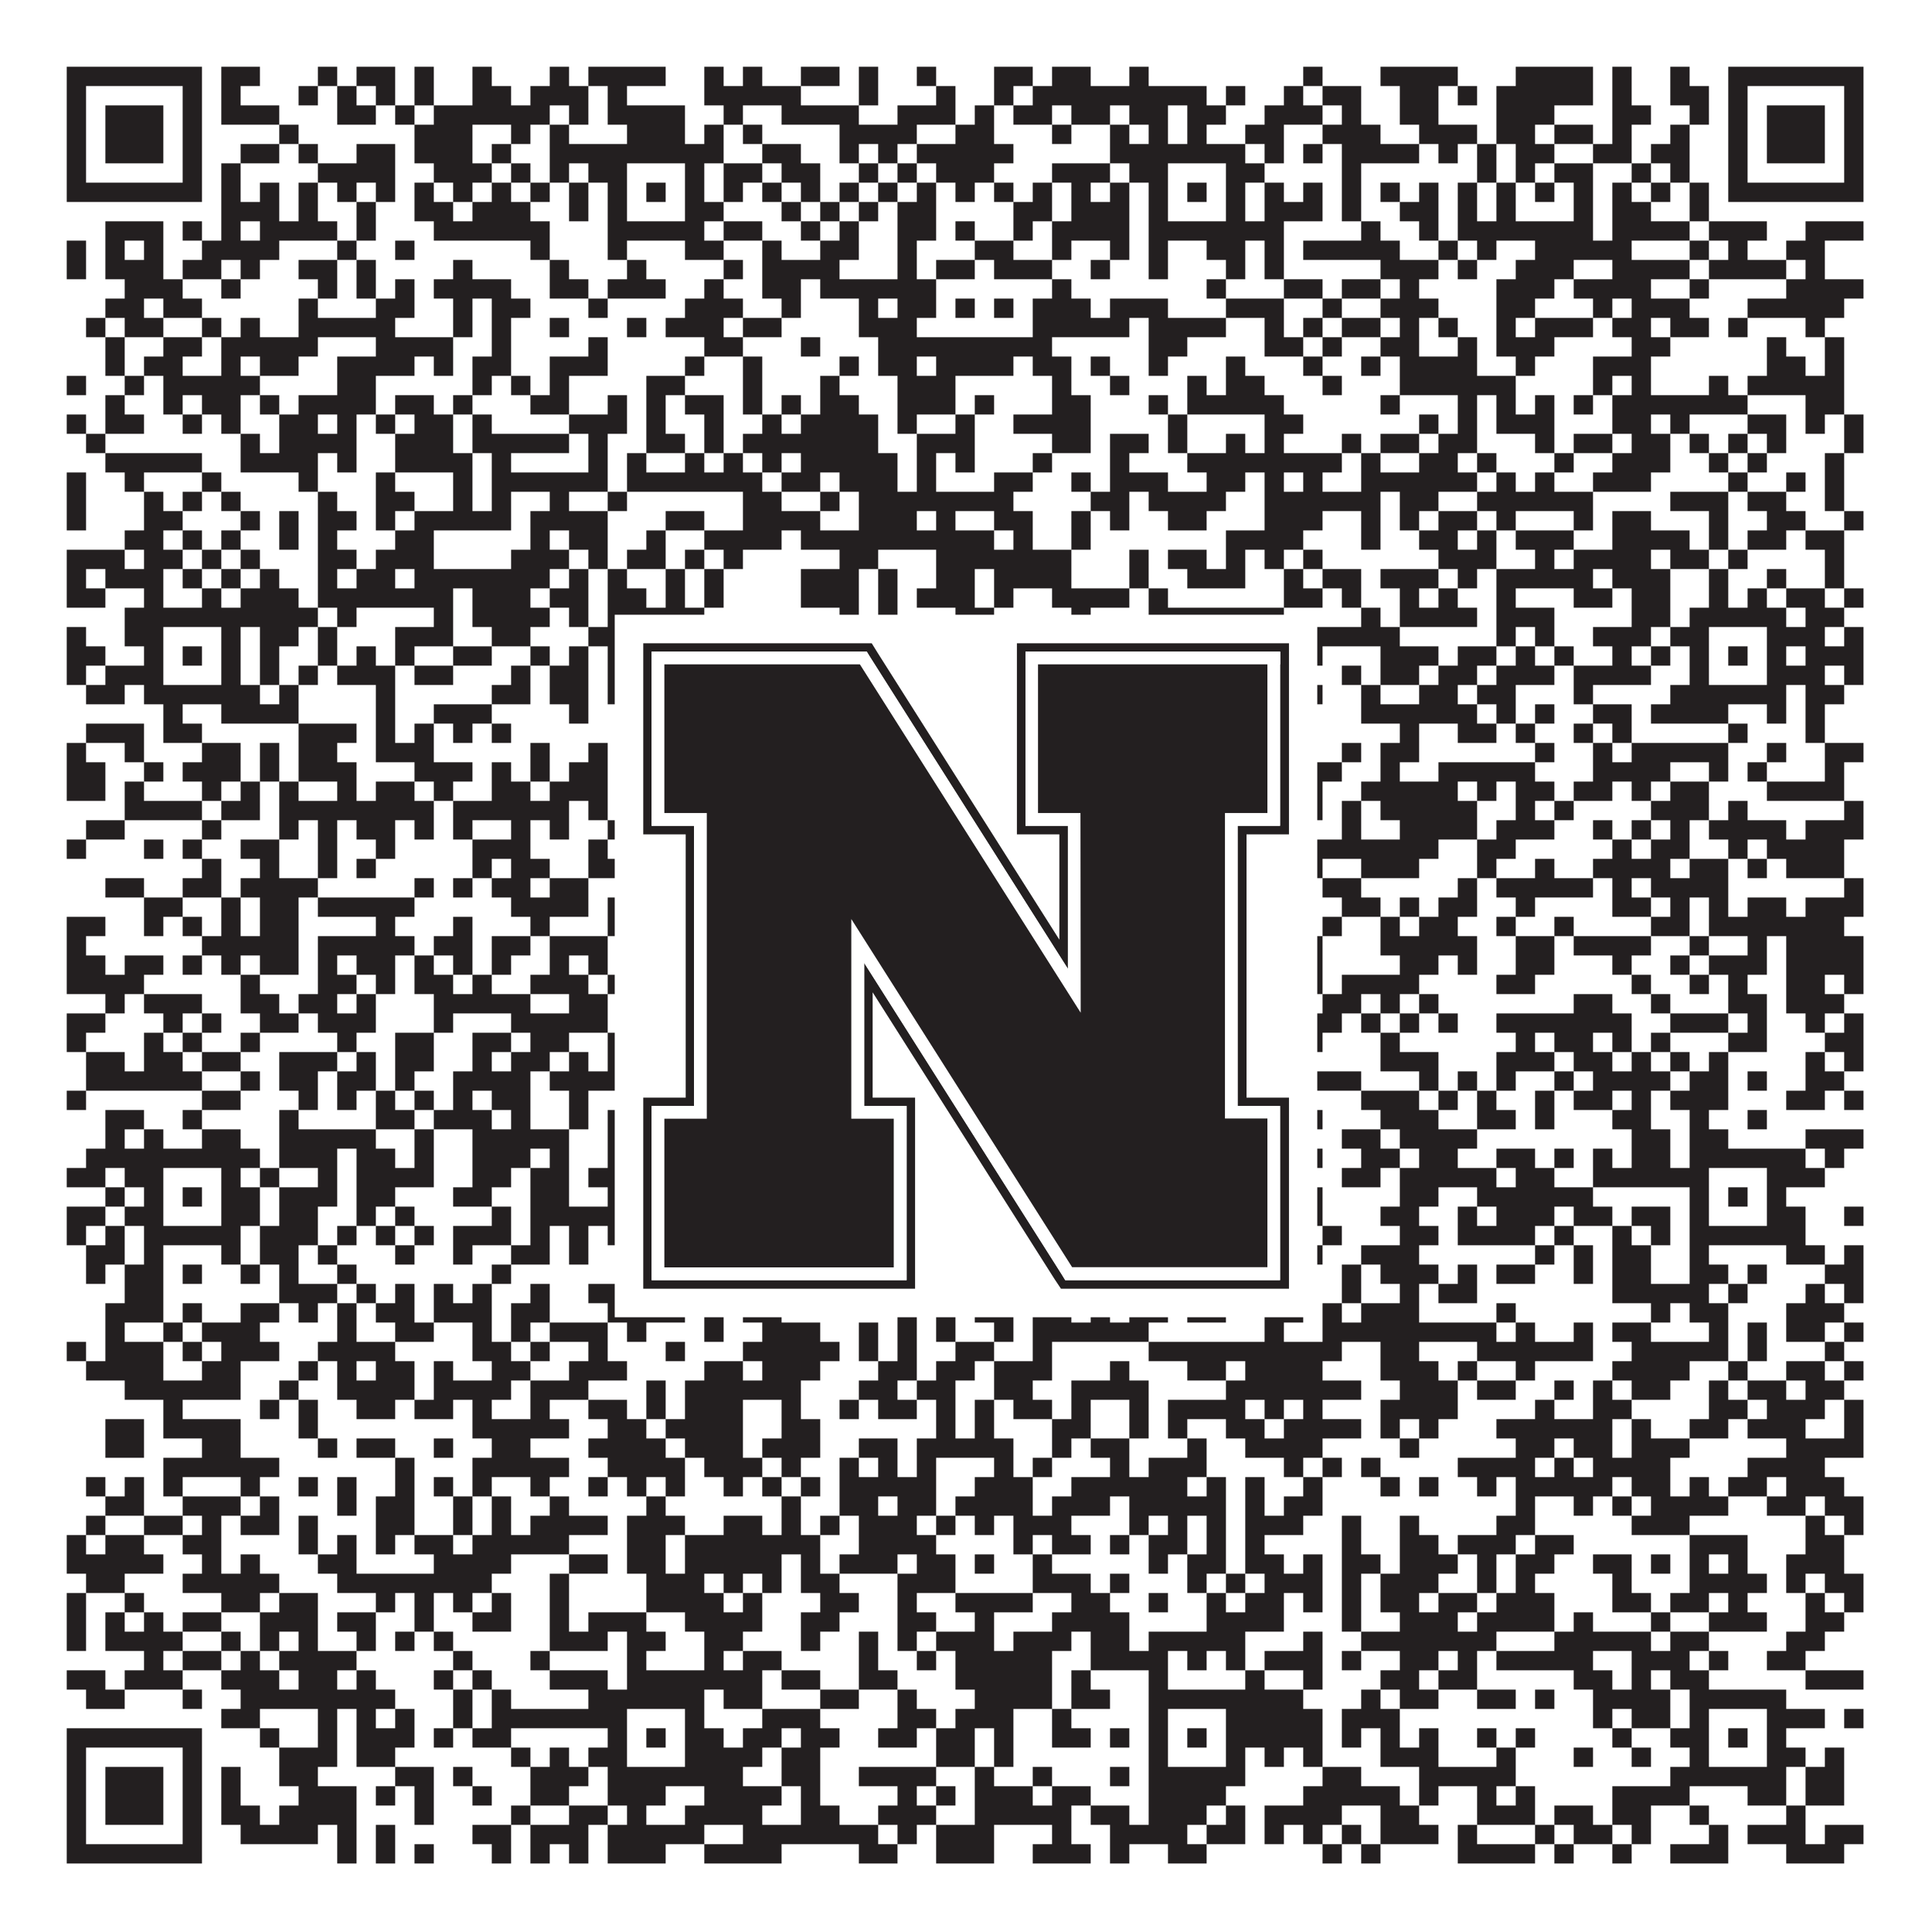
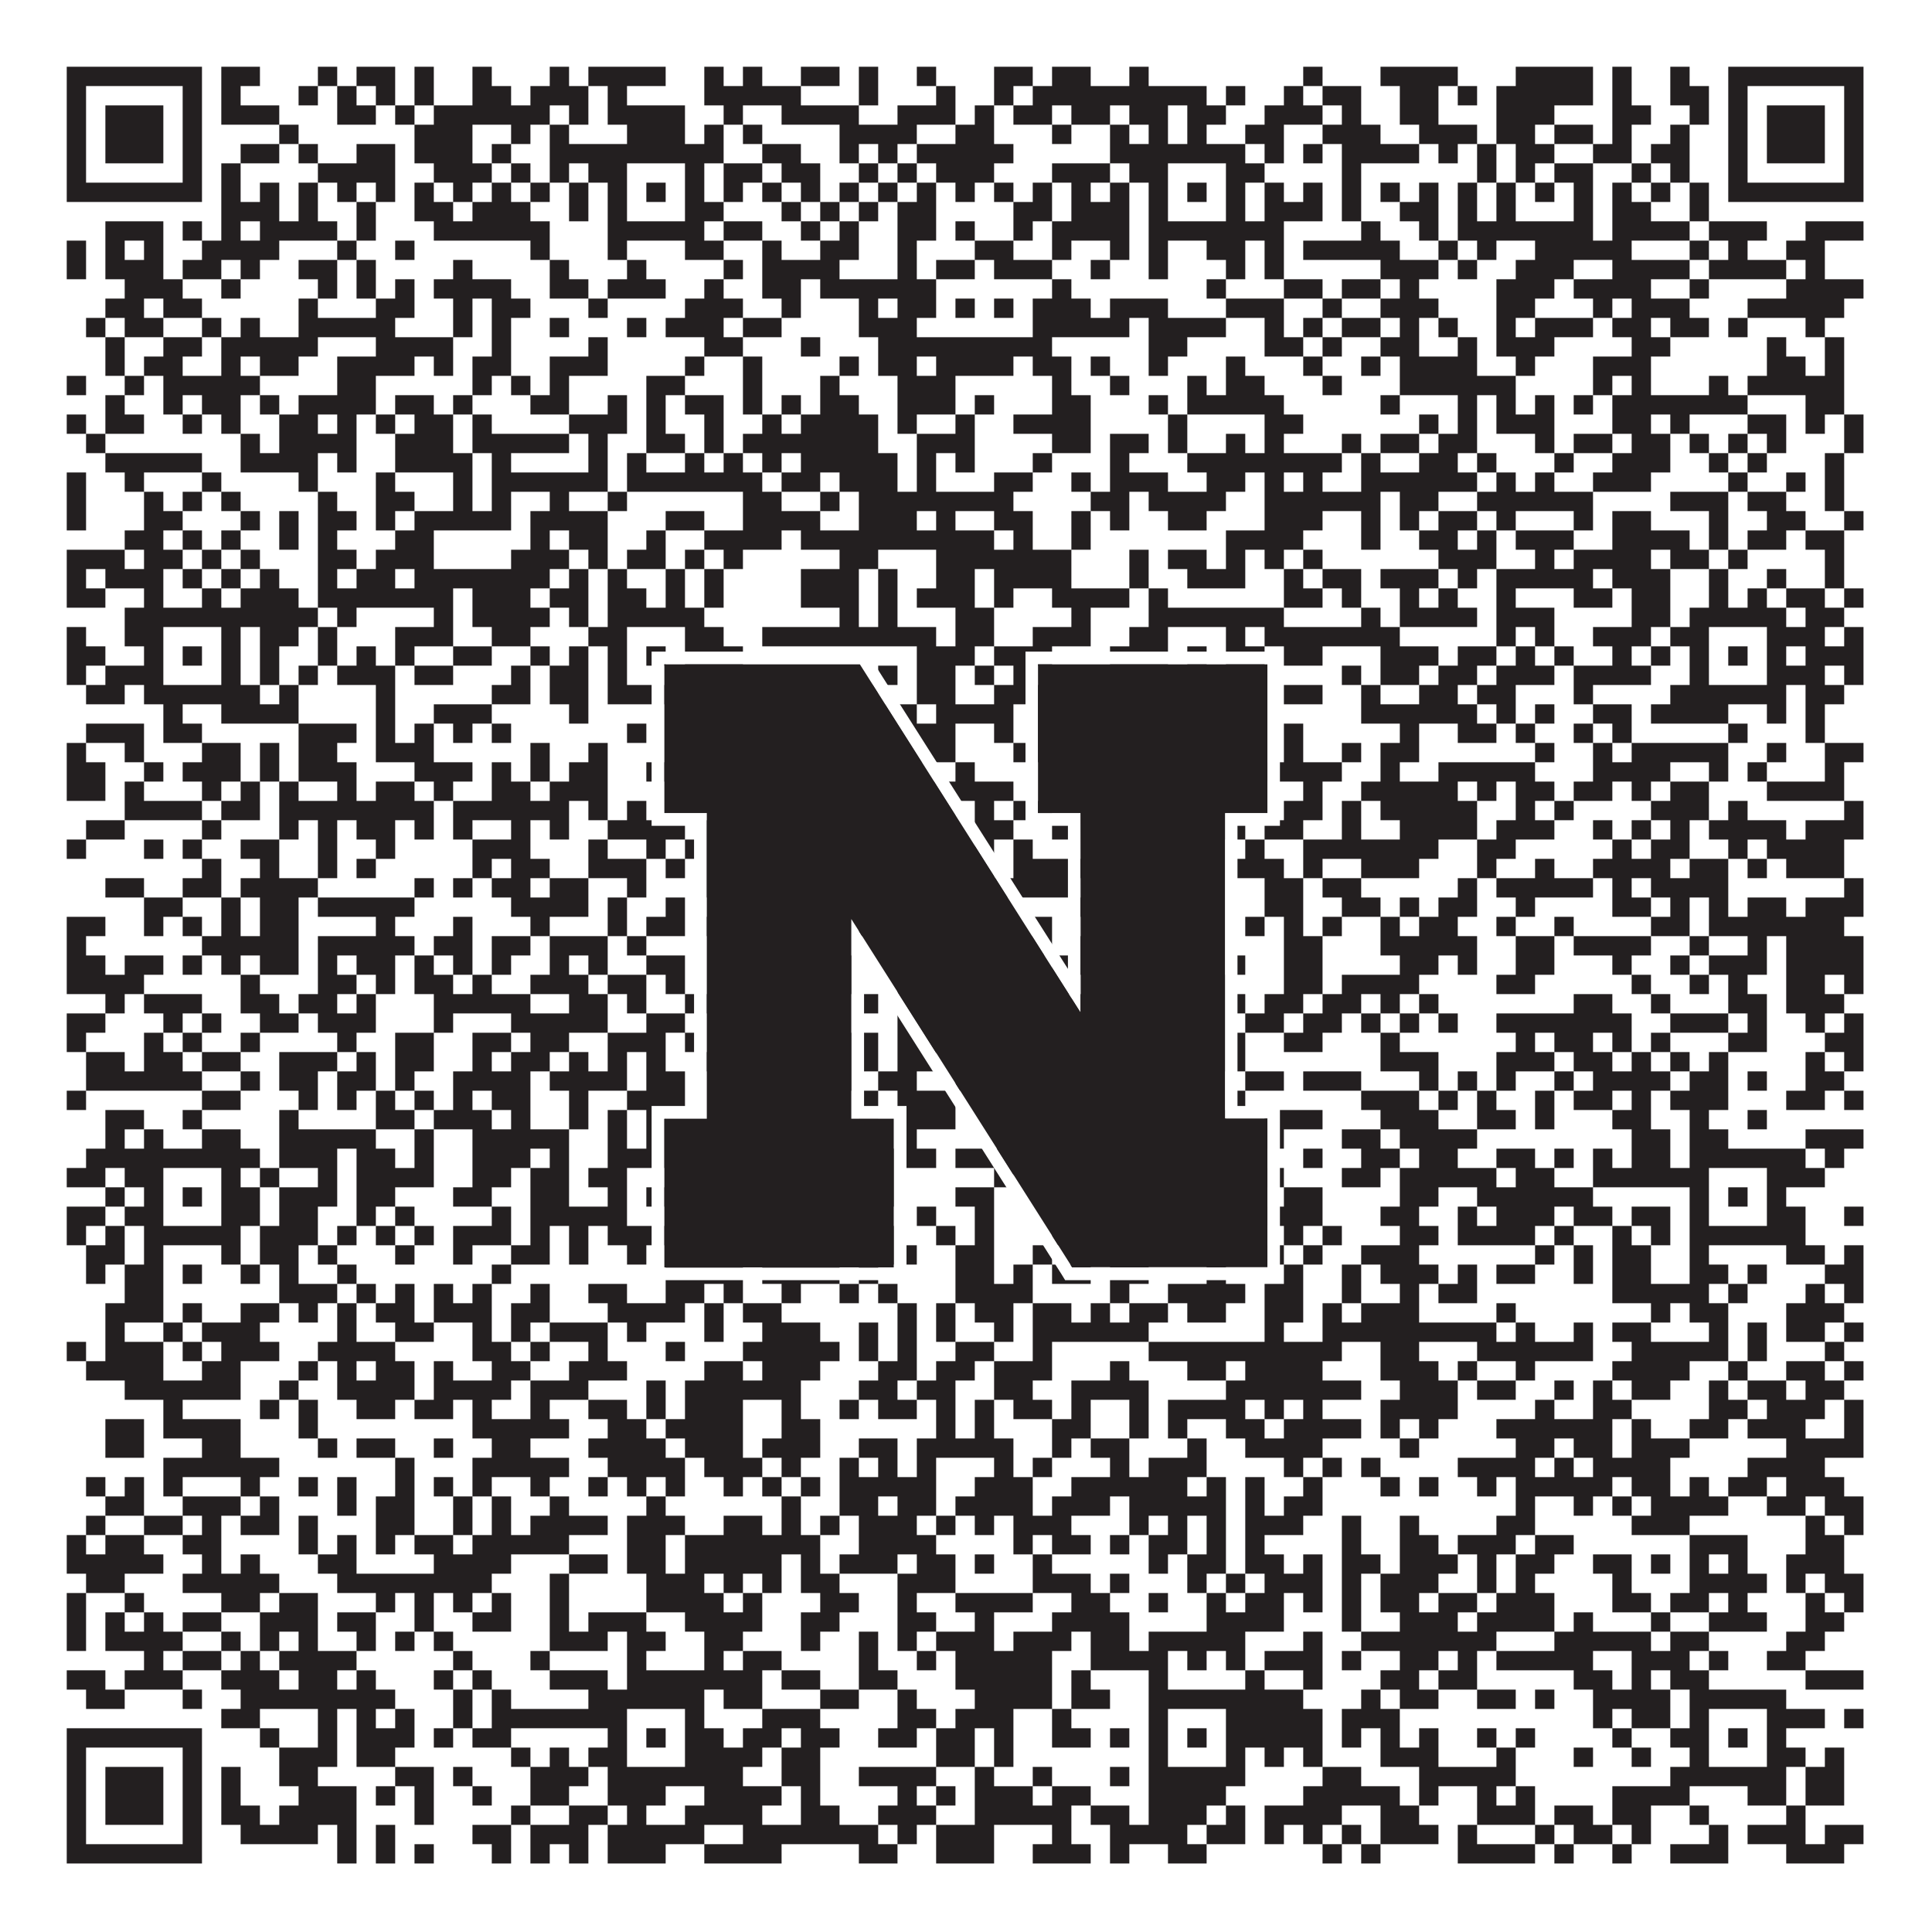
<svg xmlns="http://www.w3.org/2000/svg" version="1.1" width="1100px" height="1100px" viewBox="0 0 1100 1100">
-   <rect x="0" y="0" width="1100" height="1100" fill="#ffffff" fill-opacity="1" />
  <path fill="#231f20" fill-opacity="1" d="M38,38L115,38L115,49L38,49ZM126,38L148,38L148,49L126,49ZM181,38L192,38L192,49L181,49ZM203,38L225,38L225,49L203,49ZM236,38L247,38L247,49L236,49ZM269,38L280,38L280,49L269,49ZM313,38L324,38L324,49L313,49ZM335,38L379,38L379,49L335,49ZM401,38L412,38L412,49L401,49ZM423,38L434,38L434,49L423,49ZM456,38L478,38L478,49L456,49ZM489,38L500,38L500,49L489,49ZM522,38L533,38L533,49L522,49ZM566,38L588,38L588,49L566,49ZM599,38L621,38L621,49L599,49ZM643,38L654,38L654,49L643,49ZM742,38L753,38L753,49L742,49ZM786,38L830,38L830,49L786,49ZM863,38L907,38L907,49L863,49ZM918,38L929,38L929,49L918,49ZM951,38L962,38L962,49L951,49ZM984,38L1061,38L1061,49L984,49ZM38,49L49,49L49,60L38,60ZM104,49L115,49L115,60L104,60ZM126,49L137,49L137,60L126,60ZM170,49L181,49L181,60L170,60ZM192,49L203,49L203,60L192,60ZM214,49L225,49L225,60L214,60ZM236,49L247,49L247,60L236,60ZM269,49L291,49L291,60L269,60ZM302,49L335,49L335,60L302,60ZM346,49L357,49L357,60L346,60ZM401,49L456,49L456,60L401,60ZM489,49L500,49L500,60L489,60ZM533,49L544,49L544,60L533,60ZM566,49L577,49L577,60L566,60ZM588,49L687,49L687,60L588,60ZM698,49L709,49L709,60L698,60ZM731,49L742,49L742,60L731,60ZM753,49L775,49L775,60L753,60ZM797,49L819,49L819,60L797,60ZM830,49L841,49L841,60L830,60ZM852,49L907,49L907,60L852,60ZM918,49L929,49L929,60L918,60ZM951,49L973,49L973,60L951,60ZM984,49L995,49L995,60L984,60ZM1050,49L1061,49L1061,60L1050,60ZM38,60L49,60L49,71L38,71ZM60,60L93,60L93,71L60,71ZM104,60L115,60L115,71L104,71ZM126,60L159,60L159,71L126,71ZM192,60L214,60L214,71L192,71ZM225,60L236,60L236,71L225,71ZM247,60L313,60L313,71L247,71ZM324,60L335,60L335,71L324,71ZM346,60L390,60L390,71L346,71ZM412,60L423,60L423,71L412,71ZM445,60L489,60L489,71L445,71ZM511,60L544,60L544,71L511,71ZM555,60L566,60L566,71L555,71ZM577,60L599,60L599,71L577,71ZM610,60L632,60L632,71L610,71ZM643,60L665,60L665,71L643,71ZM676,60L698,60L698,71L676,71ZM720,60L753,60L753,71L720,71ZM764,60L775,60L775,71L764,71ZM797,60L819,60L819,71L797,71ZM852,60L885,60L885,71L852,71ZM918,60L940,60L940,71L918,71ZM962,60L973,60L973,71L962,71ZM984,60L995,60L995,71L984,71ZM1006,60L1039,60L1039,71L1006,71ZM1050,60L1061,60L1061,71L1050,71ZM38,71L49,71L49,82L38,82ZM60,71L93,71L93,82L60,82ZM104,71L115,71L115,82L104,82ZM159,71L170,71L170,82L159,82ZM236,71L269,71L269,82L236,82ZM291,71L302,71L302,82L291,82ZM313,71L324,71L324,82L313,82ZM357,71L390,71L390,82L357,82ZM401,71L412,71L412,82L401,82ZM423,71L434,71L434,82L423,82ZM478,71L522,71L522,82L478,82ZM544,71L566,71L566,82L544,82ZM599,71L610,71L610,82L599,82ZM632,71L643,71L643,82L632,82ZM654,71L665,71L665,82L654,82ZM676,71L687,71L687,82L676,82ZM709,71L731,71L731,82L709,82ZM753,71L786,71L786,82L753,82ZM808,71L841,71L841,82L808,82ZM852,71L874,71L874,82L852,82ZM885,71L907,71L907,82L885,82ZM918,71L929,71L929,82L918,82ZM951,71L962,71L962,82L951,82ZM984,71L995,71L995,82L984,82ZM1006,71L1039,71L1039,82L1006,82ZM1050,71L1061,71L1061,82L1050,82ZM38,82L49,82L49,93L38,93ZM60,82L93,82L93,93L60,93ZM104,82L115,82L115,93L104,93ZM137,82L159,82L159,93L137,93ZM170,82L181,82L181,93L170,93ZM203,82L225,82L225,93L203,93ZM236,82L269,82L269,93L236,93ZM280,82L291,82L291,93L280,93ZM313,82L412,82L412,93L313,93ZM434,82L456,82L456,93L434,93ZM478,82L489,82L489,93L478,93ZM500,82L511,82L511,93L500,93ZM522,82L577,82L577,93L522,93ZM632,82L709,82L709,93L632,93ZM720,82L731,82L731,93L720,93ZM742,82L753,82L753,93L742,93ZM764,82L808,82L808,93L764,93ZM819,82L830,82L830,93L819,93ZM841,82L852,82L852,93L841,93ZM863,82L885,82L885,93L863,93ZM907,82L929,82L929,93L907,93ZM940,82L962,82L962,93L940,93ZM984,82L995,82L995,93L984,93ZM1006,82L1039,82L1039,93L1006,93ZM1050,82L1061,82L1061,93L1050,93ZM38,93L49,93L49,104L38,104ZM104,93L115,93L115,104L104,104ZM126,93L137,93L137,104L126,104ZM181,93L225,93L225,104L181,104ZM247,93L280,93L280,104L247,104ZM291,93L302,93L302,104L291,104ZM313,93L324,93L324,104L313,104ZM335,93L357,93L357,104L335,104ZM390,93L401,93L401,104L390,104ZM412,93L434,93L434,104L412,104ZM445,93L467,93L467,104L445,104ZM489,93L500,93L500,104L489,104ZM511,93L522,93L522,104L511,104ZM533,93L566,93L566,104L533,104ZM599,93L632,93L632,104L599,104ZM643,93L665,93L665,104L643,104ZM698,93L720,93L720,104L698,104ZM764,93L775,93L775,104L764,104ZM841,93L852,93L852,104L841,104ZM863,93L874,93L874,104L863,104ZM885,93L907,93L907,104L885,104ZM929,93L940,93L940,104L929,104ZM951,93L962,93L962,104L951,104ZM984,93L995,93L995,104L984,104ZM1050,93L1061,93L1061,104L1050,104ZM38,104L115,104L115,115L38,115ZM126,104L137,104L137,115L126,115ZM148,104L159,104L159,115L148,115ZM170,104L181,104L181,115L170,115ZM192,104L203,104L203,115L192,115ZM214,104L225,104L225,115L214,115ZM236,104L247,104L247,115L236,115ZM258,104L269,104L269,115L258,115ZM280,104L291,104L291,115L280,115ZM302,104L313,104L313,115L302,115ZM324,104L335,104L335,115L324,115ZM346,104L357,104L357,115L346,115ZM368,104L379,104L379,115L368,115ZM390,104L401,104L401,115L390,115ZM412,104L423,104L423,115L412,115ZM434,104L445,104L445,115L434,115ZM456,104L467,104L467,115L456,115ZM478,104L489,104L489,115L478,115ZM500,104L511,104L511,115L500,115ZM522,104L533,104L533,115L522,115ZM544,104L555,104L555,115L544,115ZM566,104L577,104L577,115L566,115ZM588,104L599,104L599,115L588,115ZM610,104L621,104L621,115L610,115ZM632,104L643,104L643,115L632,115ZM654,104L665,104L665,115L654,115ZM676,104L687,104L687,115L676,115ZM698,104L709,104L709,115L698,115ZM720,104L731,104L731,115L720,115ZM742,104L753,104L753,115L742,115ZM764,104L775,104L775,115L764,115ZM786,104L797,104L797,115L786,115ZM808,104L819,104L819,115L808,115ZM830,104L841,104L841,115L830,115ZM852,104L863,104L863,115L852,115ZM874,104L885,104L885,115L874,115ZM896,104L907,104L907,115L896,115ZM918,104L929,104L929,115L918,115ZM940,104L951,104L951,115L940,115ZM962,104L973,104L973,115L962,115ZM984,104L1061,104L1061,115L984,115ZM126,115L159,115L159,126L126,126ZM170,115L181,115L181,126L170,126ZM203,115L214,115L214,126L203,126ZM236,115L258,115L258,126L236,126ZM269,115L302,115L302,126L269,126ZM324,115L335,115L335,126L324,126ZM346,115L357,115L357,126L346,126ZM390,115L412,115L412,126L390,126ZM445,115L456,115L456,126L445,126ZM467,115L478,115L478,126L467,126ZM489,115L500,115L500,126L489,126ZM511,115L533,115L533,126L511,126ZM577,115L599,115L599,126L577,126ZM610,115L643,115L643,126L610,126ZM654,115L665,115L665,126L654,126ZM698,115L709,115L709,126L698,126ZM720,115L753,115L753,126L720,126ZM764,115L775,115L775,126L764,126ZM797,115L819,115L819,126L797,126ZM830,115L841,115L841,126L830,126ZM852,115L863,115L863,126L852,126ZM896,115L907,115L907,126L896,126ZM918,115L940,115L940,126L918,126ZM962,115L973,115L973,126L962,126ZM60,126L93,126L93,137L60,137ZM104,126L115,126L115,137L104,137ZM126,126L137,126L137,137L126,137ZM148,126L192,126L192,137L148,137ZM203,126L214,126L214,137L203,137ZM247,126L313,126L313,137L247,137ZM346,126L401,126L401,137L346,137ZM412,126L434,126L434,137L412,137ZM456,126L467,126L467,137L456,137ZM478,126L489,126L489,137L478,137ZM511,126L533,126L533,137L511,137ZM544,126L555,126L555,137L544,137ZM577,126L588,126L588,137L577,137ZM599,126L643,126L643,137L599,137ZM654,126L731,126L731,137L654,137ZM775,126L786,126L786,137L775,137ZM808,126L819,126L819,137L808,137ZM830,126L907,126L907,137L830,137ZM918,126L962,126L962,137L918,137ZM973,126L1006,126L1006,137L973,137ZM1028,126L1061,126L1061,137L1028,137ZM38,137L49,137L49,148L38,148ZM60,137L71,137L71,148L60,148ZM82,137L93,137L93,148L82,148ZM115,137L159,137L159,148L115,148ZM192,137L203,137L203,148L192,148ZM225,137L236,137L236,148L225,148ZM302,137L313,137L313,148L302,148ZM346,137L357,137L357,148L346,148ZM390,137L412,137L412,148L390,148ZM434,137L445,137L445,148L434,148ZM467,137L489,137L489,148L467,148ZM511,137L522,137L522,148L511,148ZM555,137L577,137L577,148L555,148ZM599,137L610,137L610,148L599,148ZM632,137L643,137L643,148L632,148ZM654,137L665,137L665,148L654,148ZM687,137L709,137L709,148L687,148ZM720,137L731,137L731,148L720,148ZM742,137L797,137L797,148L742,148ZM819,137L830,137L830,148L819,148ZM841,137L852,137L852,148L841,148ZM874,137L929,137L929,148L874,148ZM962,137L973,137L973,148L962,148ZM984,137L995,137L995,148L984,148ZM1017,137L1039,137L1039,148L1017,148ZM38,148L49,148L49,159L38,159ZM60,148L93,148L93,159L60,159ZM104,148L126,148L126,159L104,159ZM137,148L148,148L148,159L137,159ZM170,148L192,148L192,159L170,159ZM203,148L214,148L214,159L203,159ZM258,148L269,148L269,159L258,159ZM313,148L324,148L324,159L313,159ZM357,148L368,148L368,159L357,159ZM412,148L423,148L423,159L412,159ZM434,148L478,148L478,159L434,159ZM511,148L522,148L522,159L511,159ZM533,148L555,148L555,159L533,159ZM566,148L599,148L599,159L566,159ZM621,148L632,148L632,159L621,159ZM654,148L665,148L665,159L654,159ZM698,148L709,148L709,159L698,159ZM720,148L731,148L731,159L720,159ZM786,148L819,148L819,159L786,159ZM830,148L841,148L841,159L830,159ZM863,148L896,148L896,159L863,159ZM918,148L962,148L962,159L918,159ZM973,148L1017,148L1017,159L973,159ZM1028,148L1039,148L1039,159L1028,159ZM71,159L104,159L104,170L71,170ZM126,159L137,159L137,170L126,170ZM181,159L192,159L192,170L181,170ZM203,159L214,159L214,170L203,170ZM225,159L236,159L236,170L225,170ZM247,159L291,159L291,170L247,170ZM313,159L335,159L335,170L313,170ZM346,159L379,159L379,170L346,170ZM401,159L412,159L412,170L401,170ZM434,159L456,159L456,170L434,170ZM467,159L533,159L533,170L467,170ZM599,159L610,159L610,170L599,170ZM687,159L698,159L698,170L687,170ZM731,159L753,159L753,170L731,170ZM764,159L786,159L786,170L764,170ZM797,159L808,159L808,170L797,170ZM852,159L885,159L885,170L852,170ZM896,159L940,159L940,170L896,170ZM962,159L973,159L973,170L962,170ZM1017,159L1061,159L1061,170L1017,170ZM60,170L82,170L82,181L60,181ZM93,170L115,170L115,181L93,181ZM170,170L181,170L181,181L170,181ZM214,170L236,170L236,181L214,181ZM258,170L269,170L269,181L258,181ZM280,170L302,170L302,181L280,181ZM335,170L346,170L346,181L335,181ZM390,170L423,170L423,181L390,181ZM445,170L456,170L456,181L445,181ZM489,170L500,170L500,181L489,181ZM511,170L533,170L533,181L511,181ZM544,170L555,170L555,181L544,181ZM566,170L577,170L577,181L566,181ZM588,170L621,170L621,181L588,181ZM632,170L665,170L665,181L632,181ZM698,170L731,170L731,181L698,181ZM753,170L764,170L764,181L753,181ZM786,170L819,170L819,181L786,181ZM852,170L874,170L874,181L852,181ZM907,170L918,170L918,181L907,181ZM929,170L962,170L962,181L929,181ZM995,170L1050,170L1050,181L995,181ZM49,181L60,181L60,192L49,192ZM71,181L93,181L93,192L71,192ZM115,181L126,181L126,192L115,192ZM137,181L148,181L148,192L137,192ZM170,181L225,181L225,192L170,192ZM258,181L269,181L269,192L258,192ZM280,181L291,181L291,192L280,192ZM313,181L324,181L324,192L313,192ZM357,181L368,181L368,192L357,192ZM379,181L412,181L412,192L379,192ZM423,181L445,181L445,192L423,192ZM489,181L522,181L522,192L489,192ZM588,181L643,181L643,192L588,192ZM654,181L698,181L698,192L654,192ZM720,181L731,181L731,192L720,192ZM742,181L753,181L753,192L742,192ZM764,181L786,181L786,192L764,192ZM797,181L808,181L808,192L797,192ZM819,181L830,181L830,192L819,192ZM852,181L863,181L863,192L852,192ZM874,181L907,181L907,192L874,192ZM918,181L940,181L940,192L918,192ZM951,181L973,181L973,192L951,192ZM984,181L995,181L995,192L984,192ZM1028,181L1039,181L1039,192L1028,192ZM60,192L71,192L71,203L60,203ZM93,192L115,192L115,203L93,203ZM126,192L181,192L181,203L126,203ZM214,192L258,192L258,203L214,203ZM280,192L291,192L291,203L280,203ZM335,192L346,192L346,203L335,203ZM401,192L423,192L423,203L401,203ZM456,192L467,192L467,203L456,203ZM500,192L599,192L599,203L500,203ZM654,192L676,192L676,203L654,203ZM720,192L742,192L742,203L720,203ZM753,192L764,192L764,203L753,203ZM786,192L808,192L808,203L786,203ZM830,192L841,192L841,203L830,203ZM852,192L885,192L885,203L852,203ZM929,192L951,192L951,203L929,203ZM1006,192L1017,192L1017,203L1006,203ZM1039,192L1050,192L1050,203L1039,203ZM60,203L71,203L71,214L60,214ZM82,203L104,203L104,214L82,214ZM126,203L137,203L137,214L126,214ZM148,203L170,203L170,214L148,214ZM192,203L236,203L236,214L192,214ZM247,203L258,203L258,214L247,214ZM269,203L291,203L291,214L269,214ZM313,203L346,203L346,214L313,214ZM390,203L401,203L401,214L390,214ZM423,203L434,203L434,214L423,214ZM478,203L489,203L489,214L478,214ZM500,203L522,203L522,214L500,214ZM533,203L577,203L577,214L533,214ZM588,203L610,203L610,214L588,214ZM621,203L632,203L632,214L621,214ZM654,203L665,203L665,214L654,214ZM698,203L709,203L709,214L698,214ZM742,203L753,203L753,214L742,214ZM775,203L786,203L786,214L775,214ZM797,203L841,203L841,214L797,214ZM863,203L874,203L874,214L863,214ZM907,203L940,203L940,214L907,214ZM1006,203L1028,203L1028,214L1006,214ZM1039,203L1050,203L1050,214L1039,214ZM38,214L49,214L49,225L38,225ZM71,214L82,214L82,225L71,225ZM93,214L148,214L148,225L93,225ZM192,214L214,214L214,225L192,225ZM269,214L280,214L280,225L269,225ZM291,214L302,214L302,225L291,225ZM313,214L324,214L324,225L313,225ZM368,214L390,214L390,225L368,225ZM423,214L434,214L434,225L423,225ZM467,214L478,214L478,225L467,225ZM511,214L544,214L544,225L511,225ZM599,214L610,214L610,225L599,225ZM632,214L643,214L643,225L632,225ZM676,214L687,214L687,225L676,225ZM698,214L720,214L720,225L698,225ZM753,214L764,214L764,225L753,225ZM797,214L863,214L863,225L797,225ZM907,214L918,214L918,225L907,225ZM929,214L940,214L940,225L929,225ZM973,214L984,214L984,225L973,225ZM995,214L1050,214L1050,225L995,225ZM60,225L71,225L71,236L60,236ZM93,225L104,225L104,236L93,236ZM115,225L137,225L137,236L115,236ZM148,225L159,225L159,236L148,236ZM170,225L214,225L214,236L170,236ZM225,225L247,225L247,236L225,236ZM258,225L269,225L269,236L258,236ZM302,225L324,225L324,236L302,236ZM346,225L357,225L357,236L346,236ZM368,225L379,225L379,236L368,236ZM390,225L412,225L412,236L390,236ZM423,225L434,225L434,236L423,236ZM445,225L456,225L456,236L445,236ZM467,225L489,225L489,236L467,236ZM511,225L544,225L544,236L511,236ZM555,225L566,225L566,236L555,236ZM599,225L621,225L621,236L599,236ZM654,225L665,225L665,236L654,236ZM676,225L731,225L731,236L676,236ZM786,225L797,225L797,236L786,236ZM830,225L841,225L841,236L830,236ZM852,225L863,225L863,236L852,236ZM874,225L885,225L885,236L874,236ZM896,225L907,225L907,236L896,236ZM918,225L995,225L995,236L918,236ZM1028,225L1050,225L1050,236L1028,236ZM38,236L49,236L49,247L38,247ZM60,236L82,236L82,247L60,247ZM104,236L115,236L115,247L104,247ZM126,236L137,236L137,247L126,247ZM159,236L181,236L181,247L159,247ZM192,236L203,236L203,247L192,247ZM214,236L225,236L225,247L214,247ZM236,236L258,236L258,247L236,247ZM269,236L280,236L280,247L269,247ZM324,236L357,236L357,247L324,247ZM368,236L379,236L379,247L368,247ZM401,236L412,236L412,247L401,247ZM434,236L445,236L445,247L434,247ZM456,236L500,236L500,247L456,247ZM511,236L522,236L522,247L511,247ZM544,236L555,236L555,247L544,247ZM577,236L621,236L621,247L577,247ZM665,236L676,236L676,247L665,247ZM720,236L742,236L742,247L720,247ZM808,236L819,236L819,247L808,247ZM830,236L841,236L841,247L830,247ZM852,236L885,236L885,247L852,247ZM918,236L940,236L940,247L918,247ZM951,236L962,236L962,247L951,247ZM995,236L1017,236L1017,247L995,247ZM1028,236L1039,236L1039,247L1028,247ZM1050,236L1061,236L1061,247L1050,247ZM49,247L60,247L60,258L49,258ZM137,247L148,247L148,258L137,258ZM159,247L203,247L203,258L159,258ZM225,247L258,247L258,258L225,258ZM269,247L324,247L324,258L269,258ZM335,247L346,247L346,258L335,258ZM368,247L390,247L390,258L368,258ZM401,247L412,247L412,258L401,258ZM423,247L500,247L500,258L423,258ZM522,247L555,247L555,258L522,258ZM599,247L621,247L621,258L599,258ZM632,247L654,247L654,258L632,258ZM665,247L676,247L676,258L665,258ZM698,247L709,247L709,258L698,258ZM720,247L731,247L731,258L720,258ZM764,247L775,247L775,258L764,258ZM786,247L808,247L808,258L786,258ZM819,247L841,247L841,258L819,258ZM874,247L885,247L885,258L874,258ZM896,247L918,247L918,258L896,258ZM929,247L951,247L951,258L929,258ZM962,247L973,247L973,258L962,258ZM984,247L995,247L995,258L984,258ZM1006,247L1017,247L1017,258L1006,258ZM1050,247L1061,247L1061,258L1050,258ZM60,258L115,258L115,269L60,269ZM137,258L181,258L181,269L137,269ZM192,258L203,258L203,269L192,269ZM225,258L269,258L269,269L225,269ZM280,258L291,258L291,269L280,269ZM335,258L346,258L346,269L335,269ZM357,258L368,258L368,269L357,269ZM390,258L401,258L401,269L390,269ZM412,258L423,258L423,269L412,269ZM434,258L445,258L445,269L434,269ZM456,258L511,258L511,269L456,269ZM522,258L533,258L533,269L522,269ZM544,258L555,258L555,269L544,269ZM588,258L599,258L599,269L588,269ZM632,258L643,258L643,269L632,269ZM676,258L764,258L764,269L676,269ZM775,258L786,258L786,269L775,269ZM808,258L830,258L830,269L808,269ZM841,258L852,258L852,269L841,269ZM885,258L896,258L896,269L885,269ZM918,258L951,258L951,269L918,269ZM973,258L984,258L984,269L973,269ZM995,258L1006,258L1006,269L995,269ZM1039,258L1050,258L1050,269L1039,269ZM38,269L49,269L49,280L38,280ZM71,269L82,269L82,280L71,280ZM115,269L126,269L126,280L115,280ZM170,269L181,269L181,280L170,280ZM214,269L225,269L225,280L214,280ZM258,269L269,269L269,280L258,280ZM280,269L346,269L346,280L280,280ZM357,269L434,269L434,280L357,280ZM445,269L467,269L467,280L445,280ZM478,269L511,269L511,280L478,280ZM522,269L533,269L533,280L522,280ZM566,269L588,269L588,280L566,280ZM610,269L621,269L621,280L610,280ZM632,269L665,269L665,280L632,280ZM687,269L709,269L709,280L687,280ZM720,269L731,269L731,280L720,280ZM742,269L753,269L753,280L742,280ZM775,269L841,269L841,280L775,280ZM852,269L863,269L863,280L852,280ZM874,269L885,269L885,280L874,280ZM907,269L940,269L940,280L907,280ZM984,269L995,269L995,280L984,280ZM1017,269L1028,269L1028,280L1017,280ZM1039,269L1050,269L1050,280L1039,280ZM38,280L49,280L49,291L38,291ZM82,280L93,280L93,291L82,291ZM104,280L115,280L115,291L104,291ZM126,280L137,280L137,291L126,291ZM181,280L192,280L192,291L181,291ZM214,280L236,280L236,291L214,291ZM258,280L269,280L269,291L258,291ZM280,280L291,280L291,291L280,291ZM313,280L324,280L324,291L313,291ZM346,280L357,280L357,291L346,291ZM423,280L445,280L445,291L423,291ZM467,280L478,280L478,291L467,291ZM489,280L577,280L577,291L489,291ZM621,280L643,280L643,291L621,291ZM654,280L698,280L698,291L654,291ZM720,280L786,280L786,291L720,291ZM797,280L819,280L819,291L797,291ZM841,280L907,280L907,291L841,291ZM951,280L984,280L984,291L951,291ZM995,280L1017,280L1017,291L995,291ZM1039,280L1050,280L1050,291L1039,291ZM38,291L49,291L49,302L38,302ZM82,291L104,291L104,302L82,302ZM137,291L148,291L148,302L137,302ZM159,291L170,291L170,302L159,302ZM181,291L203,291L203,302L181,302ZM214,291L225,291L225,302L214,302ZM236,291L291,291L291,302L236,302ZM302,291L346,291L346,302L302,302ZM379,291L401,291L401,302L379,302ZM423,291L467,291L467,302L423,302ZM489,291L522,291L522,302L489,302ZM533,291L544,291L544,302L533,302ZM566,291L588,291L588,302L566,302ZM610,291L621,291L621,302L610,302ZM632,291L643,291L643,302L632,302ZM665,291L687,291L687,302L665,302ZM720,291L753,291L753,302L720,302ZM775,291L786,291L786,302L775,302ZM797,291L808,291L808,302L797,302ZM819,291L841,291L841,302L819,302ZM852,291L863,291L863,302L852,302ZM896,291L907,291L907,302L896,302ZM918,291L940,291L940,302L918,302ZM973,291L984,291L984,302L973,302ZM1006,291L1028,291L1028,302L1006,302ZM1050,291L1061,291L1061,302L1050,302ZM71,302L93,302L93,313L71,313ZM104,302L115,302L115,313L104,313ZM126,302L137,302L137,313L126,313ZM159,302L170,302L170,313L159,313ZM181,302L192,302L192,313L181,313ZM225,302L247,302L247,313L225,313ZM302,302L313,302L313,313L302,313ZM324,302L346,302L346,313L324,313ZM368,302L379,302L379,313L368,313ZM401,302L445,302L445,313L401,313ZM456,302L566,302L566,313L456,313ZM577,302L588,302L588,313L577,313ZM610,302L621,302L621,313L610,313ZM698,302L742,302L742,313L698,313ZM775,302L786,302L786,313L775,313ZM808,302L830,302L830,313L808,313ZM841,302L852,302L852,313L841,313ZM863,302L896,302L896,313L863,313ZM918,302L962,302L962,313L918,313ZM973,302L984,302L984,313L973,313ZM995,302L1017,302L1017,313L995,313ZM1028,302L1050,302L1050,313L1028,313ZM38,313L71,313L71,324L38,324ZM82,313L104,313L104,324L82,324ZM115,313L126,313L126,324L115,324ZM137,313L148,313L148,324L137,324ZM181,313L203,313L203,324L181,324ZM214,313L247,313L247,324L214,324ZM291,313L324,313L324,324L291,324ZM335,313L346,313L346,324L335,324ZM357,313L379,313L379,324L357,324ZM390,313L401,313L401,324L390,324ZM412,313L423,313L423,324L412,324ZM478,313L500,313L500,324L478,324ZM533,313L610,313L610,324L533,324ZM643,313L654,313L654,324L643,324ZM665,313L687,313L687,324L665,324ZM698,313L709,313L709,324L698,324ZM720,313L731,313L731,324L720,324ZM742,313L753,313L753,324L742,324ZM819,313L852,313L852,324L819,324ZM874,313L885,313L885,324L874,324ZM896,313L940,313L940,324L896,324ZM951,313L973,313L973,324L951,324ZM984,313L995,313L995,324L984,324ZM1039,313L1050,313L1050,324L1039,324ZM38,324L49,324L49,335L38,335ZM60,324L93,324L93,335L60,335ZM104,324L115,324L115,335L104,335ZM126,324L137,324L137,335L126,335ZM148,324L159,324L159,335L148,335ZM181,324L192,324L192,335L181,335ZM203,324L225,324L225,335L203,335ZM236,324L313,324L313,335L236,335ZM324,324L335,324L335,335L324,335ZM346,324L357,324L357,335L346,335ZM379,324L390,324L390,335L379,335ZM401,324L412,324L412,335L401,335ZM456,324L489,324L489,335L456,335ZM500,324L511,324L511,335L500,335ZM533,324L555,324L555,335L533,335ZM566,324L610,324L610,335L566,335ZM643,324L654,324L654,335L643,335ZM676,324L709,324L709,335L676,335ZM731,324L742,324L742,335L731,335ZM753,324L775,324L775,335L753,335ZM786,324L819,324L819,335L786,335ZM830,324L841,324L841,335L830,335ZM852,324L907,324L907,335L852,335ZM918,324L951,324L951,335L918,335ZM973,324L984,324L984,335L973,335ZM1006,324L1017,324L1017,335L1006,335ZM1039,324L1050,324L1050,335L1039,335ZM38,335L60,335L60,346L38,346ZM82,335L93,335L93,346L82,346ZM115,335L126,335L126,346L115,346ZM137,335L170,335L170,346L137,346ZM181,335L258,335L258,346L181,346ZM269,335L302,335L302,346L269,346ZM313,335L335,335L335,346L313,346ZM346,335L368,335L368,346L346,346ZM379,335L390,335L390,346L379,346ZM401,335L412,335L412,346L401,346ZM456,335L489,335L489,346L456,346ZM500,335L511,335L511,346L500,346ZM522,335L555,335L555,346L522,346ZM566,335L577,335L577,346L566,346ZM599,335L643,335L643,346L599,346ZM654,335L665,335L665,346L654,346ZM731,335L753,335L753,346L731,346ZM764,335L775,335L775,346L764,346ZM797,335L808,335L808,346L797,346ZM819,335L830,335L830,346L819,346ZM852,335L863,335L863,346L852,346ZM896,335L918,335L918,346L896,346ZM929,335L951,335L951,346L929,346ZM973,335L984,335L984,346L973,346ZM995,335L1006,335L1006,346L995,346ZM1017,335L1039,335L1039,346L1017,346ZM1050,335L1061,335L1061,346L1050,346ZM71,346L181,346L181,357L71,357ZM192,346L203,346L203,357L192,357ZM247,346L258,346L258,357L247,357ZM269,346L313,346L313,357L269,357ZM324,346L335,346L335,357L324,357ZM346,346L401,346L401,357L346,357ZM478,346L489,346L489,357L478,357ZM500,346L511,346L511,357L500,357ZM544,346L566,346L566,357L544,357ZM610,346L621,346L621,357L610,357ZM654,346L731,346L731,357L654,357ZM775,346L786,346L786,357L775,357ZM797,346L841,346L841,357L797,357ZM852,346L885,346L885,357L852,357ZM929,346L951,346L951,357L929,357ZM962,346L1017,346L1017,357L962,357ZM1028,346L1050,346L1050,357L1028,357ZM38,357L49,357L49,368L38,368ZM71,357L93,357L93,368L71,368ZM126,357L137,357L137,368L126,368ZM148,357L170,357L170,368L148,368ZM181,357L192,357L192,368L181,368ZM225,357L258,357L258,368L225,368ZM280,357L302,357L302,368L280,368ZM335,357L357,357L357,368L335,368ZM390,357L412,357L412,368L390,368ZM434,357L533,357L533,368L434,368ZM544,357L566,357L566,368L544,368ZM588,357L621,357L621,368L588,368ZM643,357L665,357L665,368L643,368ZM698,357L709,357L709,368L698,368ZM720,357L797,357L797,368L720,368ZM852,357L863,357L863,368L852,368ZM874,357L885,357L885,368L874,368ZM907,357L940,357L940,368L907,368ZM951,357L973,357L973,368L951,368ZM1006,357L1039,357L1039,368L1006,368ZM1050,357L1061,357L1061,368L1050,368ZM38,368L60,368L60,379L38,379ZM82,368L93,368L93,379L82,379ZM104,368L115,368L115,379L104,379ZM126,368L137,368L137,379L126,379ZM148,368L159,368L159,379L148,379ZM181,368L192,368L192,379L181,379ZM203,368L214,368L214,379L203,379ZM225,368L236,368L236,379L225,379ZM258,368L280,368L280,379L258,379ZM302,368L313,368L313,379L302,379ZM324,368L335,368L335,379L324,379ZM346,368L357,368L357,379L346,379ZM368,368L379,368L379,379L368,379ZM390,368L423,368L423,379L390,379ZM522,368L555,368L555,379L522,379ZM566,368L599,368L599,379L566,379ZM632,368L665,368L665,379L632,379ZM676,368L687,368L687,379L676,379ZM698,368L720,368L720,379L698,379ZM731,368L753,368L753,379L731,379ZM786,368L819,368L819,379L786,379ZM830,368L852,368L852,379L830,379ZM863,368L874,368L874,379L863,379ZM885,368L896,368L896,379L885,379ZM918,368L929,368L929,379L918,379ZM940,368L951,368L951,379L940,379ZM962,368L973,368L973,379L962,379ZM984,368L995,368L995,379L984,379ZM1006,368L1017,368L1017,379L1006,379ZM1028,368L1061,368L1061,379L1028,379ZM38,379L49,379L49,390L38,390ZM60,379L93,379L93,390L60,390ZM126,379L137,379L137,390L126,390ZM148,379L159,379L159,390L148,390ZM170,379L181,379L181,390L170,390ZM192,379L225,379L225,390L192,390ZM236,379L258,379L258,390L236,390ZM291,379L302,379L302,390L291,390ZM313,379L335,379L335,390L313,390ZM346,379L357,379L357,390L346,390ZM390,379L401,379L401,390L390,390ZM412,379L434,379L434,390L412,390ZM445,379L489,379L489,390L445,390ZM500,379L511,379L511,390L500,390ZM522,379L544,379L544,390L522,390ZM555,379L566,379L566,390L555,390ZM577,379L588,379L588,390L577,390ZM599,379L643,379L643,390L599,390ZM654,379L665,379L665,390L654,390ZM698,379L709,379L709,390L698,390ZM764,379L775,379L775,390L764,390ZM786,379L808,379L808,390L786,390ZM819,379L841,379L841,390L819,390ZM852,379L885,379L885,390L852,390ZM896,379L940,379L940,390L896,390ZM962,379L973,379L973,390L962,390ZM1006,379L1039,379L1039,390L1006,390ZM1050,379L1061,379L1061,390L1050,390ZM49,390L71,390L71,401L49,401ZM82,390L148,390L148,401L82,401ZM159,390L170,390L170,401L159,401ZM214,390L225,390L225,401L214,401ZM280,390L302,390L302,401L280,401ZM313,390L335,390L335,401L313,401ZM346,390L445,390L445,401L346,401ZM456,390L467,390L467,401L456,401ZM489,390L500,390L500,401L489,401ZM522,390L544,390L544,401L522,401ZM566,390L599,390L599,401L566,401ZM643,390L709,390L709,401L643,401ZM731,390L753,390L753,401L731,401ZM775,390L786,390L786,401L775,401ZM808,390L830,390L830,401L808,401ZM841,390L863,390L863,401L841,401ZM896,390L907,390L907,401L896,401ZM951,390L1017,390L1017,401L951,401ZM1028,390L1050,390L1050,401L1028,401ZM93,401L104,401L104,412L93,412ZM126,401L170,401L170,412L126,412ZM214,401L225,401L225,412L214,412ZM247,401L280,401L280,412L247,412ZM324,401L335,401L335,412L324,412ZM379,401L401,401L401,412L379,412ZM423,401L434,401L434,412L423,412ZM489,401L522,401L522,412L489,412ZM533,401L577,401L577,412L533,412ZM588,401L610,401L610,412L588,412ZM621,401L632,401L632,412L621,412ZM654,401L676,401L676,412L654,412ZM687,401L720,401L720,412L687,412ZM775,401L841,401L841,412L775,412ZM852,401L863,401L863,412L852,412ZM874,401L885,401L885,412L874,412ZM907,401L929,401L929,412L907,412ZM940,401L984,401L984,412L940,412ZM1006,401L1017,401L1017,412L1006,412ZM1028,401L1039,401L1039,412L1028,412ZM49,412L82,412L82,423L49,423ZM93,412L115,412L115,423L93,423ZM170,412L203,412L203,423L170,423ZM214,412L225,412L225,423L214,423ZM236,412L247,412L247,423L236,423ZM258,412L269,412L269,423L258,423ZM280,412L291,412L291,423L280,423ZM357,412L368,412L368,423L357,423ZM390,412L401,412L401,423L390,423ZM423,412L445,412L445,423L423,423ZM456,412L500,412L500,423L456,423ZM511,412L544,412L544,423L511,423ZM566,412L577,412L577,423L566,423ZM588,412L610,412L610,423L588,423ZM643,412L676,412L676,423L643,423ZM687,412L698,412L698,423L687,423ZM709,412L720,412L720,423L709,423ZM731,412L742,412L742,423L731,423ZM797,412L808,412L808,423L797,423ZM830,412L852,412L852,423L830,423ZM863,412L874,412L874,423L863,423ZM896,412L907,412L907,423L896,423ZM918,412L929,412L929,423L918,423ZM984,412L995,412L995,423L984,423ZM1028,412L1039,412L1039,423L1028,423ZM38,423L49,423L49,434L38,434ZM71,423L82,423L82,434L71,434ZM115,423L137,423L137,434L115,434ZM148,423L159,423L159,434L148,434ZM170,423L192,423L192,434L170,434ZM214,423L247,423L247,434L214,434ZM302,423L313,423L313,434L302,434ZM335,423L346,423L346,434L335,434ZM379,423L434,423L434,434L379,434ZM456,423L478,423L478,434L456,434ZM489,423L500,423L500,434L489,434ZM511,423L544,423L544,434L511,434ZM577,423L599,423L599,434L577,434ZM621,423L709,423L709,434L621,434ZM731,423L742,423L742,434L731,434ZM764,423L775,423L775,434L764,434ZM786,423L808,423L808,434L786,434ZM874,423L885,423L885,434L874,434ZM907,423L918,423L918,434L907,434ZM929,423L984,423L984,434L929,434ZM1006,423L1017,423L1017,434L1006,434ZM1039,423L1061,423L1061,434L1039,434ZM38,434L60,434L60,445L38,445ZM82,434L93,434L93,445L82,445ZM104,434L137,434L137,445L104,445ZM148,434L159,434L159,445L148,445ZM170,434L203,434L203,445L170,445ZM236,434L269,434L269,445L236,445ZM280,434L291,434L291,445L280,445ZM302,434L313,434L313,445L302,445ZM324,434L346,434L346,445L324,445ZM368,434L379,434L379,445L368,445ZM390,434L401,434L401,445L390,445ZM412,434L423,434L423,445L412,445ZM434,434L445,434L445,445L434,445ZM456,434L500,434L500,445L456,445ZM511,434L522,434L522,445L511,445ZM544,434L555,434L555,445L544,445ZM599,434L610,434L610,445L599,445ZM621,434L632,434L632,445L621,445ZM676,434L698,434L698,445L676,445ZM720,434L764,434L764,445L720,445ZM786,434L797,434L797,445L786,445ZM819,434L874,434L874,445L819,445ZM907,434L951,434L951,445L907,445ZM973,434L984,434L984,445L973,445ZM995,434L1006,434L1006,445L995,445ZM1039,434L1050,434L1050,445L1039,445ZM38,445L60,445L60,456L38,456ZM71,445L82,445L82,456L71,456ZM115,445L126,445L126,456L115,456ZM137,445L148,445L148,456L137,456ZM159,445L170,445L170,456L159,456ZM192,445L203,445L203,456L192,456ZM214,445L236,445L236,456L214,456ZM247,445L258,445L258,456L247,456ZM280,445L302,445L302,456L280,456ZM313,445L346,445L346,456L313,456ZM390,445L401,445L401,456L390,456ZM423,445L445,445L445,456L423,456ZM456,445L467,445L467,456L456,456ZM489,445L511,445L511,456L489,456ZM522,445L577,445L577,456L522,456ZM599,445L621,445L621,456L599,456ZM742,445L753,445L753,456L742,456ZM775,445L830,445L830,456L775,456ZM841,445L852,445L852,456L841,456ZM863,445L885,445L885,456L863,456ZM896,445L918,445L918,456L896,456ZM929,445L940,445L940,456L929,456ZM951,445L973,445L973,456L951,456ZM1006,445L1050,445L1050,456L1006,456ZM71,456L115,456L115,467L71,467ZM126,456L148,456L148,467L126,467ZM159,456L247,456L247,467L159,467ZM258,456L324,456L324,467L258,467ZM335,456L346,456L346,467L335,467ZM357,456L368,456L368,467L357,467ZM434,456L445,456L445,467L434,467ZM478,456L511,456L511,467L478,467ZM533,456L544,456L544,467L533,467ZM555,456L566,456L566,467L555,467ZM577,456L599,456L599,467L577,467ZM621,456L654,456L654,467L621,467ZM665,456L676,456L676,467L665,467ZM687,456L698,456L698,467L687,467ZM731,456L753,456L753,467L731,467ZM764,456L775,456L775,467L764,467ZM786,456L841,456L841,467L786,467ZM863,456L874,456L874,467L863,467ZM885,456L896,456L896,467L885,467ZM940,456L973,456L973,467L940,467ZM984,456L995,456L995,467L984,467ZM1050,456L1061,456L1061,467L1050,467ZM49,467L71,467L71,478L49,478ZM115,467L126,467L126,478L115,478ZM159,467L170,467L170,478L159,478ZM181,467L192,467L192,478L181,478ZM203,467L225,467L225,478L203,478ZM236,467L247,467L247,478L236,478ZM258,467L269,467L269,478L258,478ZM291,467L302,467L302,478L291,478ZM313,467L324,467L324,478L313,478ZM346,467L390,467L390,478L346,478ZM401,467L412,467L412,478L401,478ZM423,467L445,467L445,478L423,478ZM478,467L500,467L500,478L478,478ZM511,467L522,467L522,478L511,478ZM533,467L544,467L544,478L533,478ZM555,467L577,467L577,478L555,478ZM599,467L610,467L610,478L599,478ZM665,467L709,467L709,478L665,478ZM720,467L742,467L742,478L720,478ZM764,467L775,467L775,478L764,478ZM797,467L841,467L841,478L797,478ZM852,467L885,467L885,478L852,478ZM907,467L918,467L918,478L907,478ZM929,467L940,467L940,478L929,478ZM951,467L962,467L962,478L951,478ZM973,467L1017,467L1017,478L973,478ZM1028,467L1061,467L1061,478L1028,478ZM38,478L49,478L49,489L38,489ZM82,478L93,478L93,489L82,489ZM104,478L115,478L115,489L104,489ZM137,478L159,478L159,489L137,489ZM181,478L192,478L192,489L181,489ZM214,478L225,478L225,489L214,489ZM269,478L302,478L302,489L269,489ZM335,478L346,478L346,489L335,489ZM368,478L379,478L379,489L368,489ZM390,478L423,478L423,489L390,489ZM434,478L478,478L478,489L434,489ZM489,478L511,478L511,489L489,489ZM555,478L566,478L566,489L555,489ZM577,478L588,478L588,489L577,489ZM621,478L643,478L643,489L621,489ZM676,478L687,478L687,489L676,489ZM709,478L720,478L720,489L709,489ZM742,478L819,478L819,489L742,489ZM841,478L863,478L863,489L841,489ZM918,478L929,478L929,489L918,489ZM940,478L962,478L962,489L940,489ZM984,478L995,478L995,489L984,489ZM1006,478L1050,478L1050,489L1006,489ZM115,489L126,489L126,500L115,500ZM148,489L159,489L159,500L148,500ZM181,489L192,489L192,500L181,500ZM203,489L214,489L214,500L203,500ZM269,489L280,489L280,500L269,500ZM291,489L313,489L313,500L291,500ZM335,489L368,489L368,500L335,500ZM379,489L390,489L390,500L379,500ZM401,489L412,489L412,500L401,500ZM456,489L478,489L478,500L456,500ZM489,489L511,489L511,500L489,500ZM555,489L566,489L566,500L555,500ZM577,489L621,489L621,500L577,500ZM643,489L654,489L654,500L643,500ZM665,489L676,489L676,500L665,500ZM698,489L731,489L731,500L698,500ZM742,489L753,489L753,500L742,500ZM775,489L808,489L808,500L775,500ZM841,489L852,489L852,500L841,500ZM874,489L885,489L885,500L874,500ZM907,489L951,489L951,500L907,500ZM962,489L984,489L984,500L962,500ZM995,489L1006,489L1006,500L995,500ZM1017,489L1050,489L1050,500L1017,500ZM60,500L82,500L82,511L60,511ZM104,500L126,500L126,511L104,511ZM137,500L181,500L181,511L137,511ZM236,500L247,500L247,511L236,511ZM258,500L269,500L269,511L258,511ZM280,500L302,500L302,511L280,511ZM313,500L335,500L335,511L313,511ZM357,500L368,500L368,511L357,511ZM401,500L412,500L412,511L401,511ZM423,500L434,500L434,511L423,511ZM445,500L456,500L456,511L445,511ZM478,500L489,500L489,511L478,511ZM500,500L511,500L511,511L500,511ZM522,500L555,500L555,511L522,511ZM566,500L610,500L610,511L566,511ZM621,500L632,500L632,511L621,511ZM676,500L687,500L687,511L676,511ZM720,500L742,500L742,511L720,511ZM753,500L775,500L775,511L753,511ZM830,500L841,500L841,511L830,511ZM852,500L907,500L907,511L852,511ZM918,500L929,500L929,511L918,511ZM940,500L984,500L984,511L940,511ZM1050,500L1061,500L1061,511L1050,511ZM82,511L104,511L104,522L82,522ZM126,511L137,511L137,522L126,522ZM148,511L170,511L170,522L148,522ZM181,511L236,511L236,522L181,522ZM291,511L335,511L335,522L291,522ZM346,511L357,511L357,522L346,522ZM379,511L390,511L390,522L379,522ZM467,511L500,511L500,522L467,522ZM544,511L555,511L555,522L544,522ZM610,511L621,511L621,522L610,522ZM665,511L676,511L676,522L665,522ZM720,511L742,511L742,522L720,522ZM764,511L786,511L786,522L764,522ZM797,511L808,511L808,522L797,522ZM819,511L841,511L841,522L819,522ZM863,511L874,511L874,522L863,522ZM918,511L940,511L940,522L918,522ZM951,511L962,511L962,522L951,522ZM973,511L984,511L984,522L973,522ZM995,511L1017,511L1017,522L995,522ZM1028,511L1061,511L1061,522L1028,522ZM38,522L60,522L60,533L38,533ZM82,522L93,522L93,533L82,533ZM104,522L115,522L115,533L104,533ZM126,522L137,522L137,533L126,533ZM148,522L170,522L170,533L148,533ZM214,522L225,522L225,533L214,533ZM258,522L269,522L269,533L258,533ZM302,522L313,522L313,533L302,533ZM346,522L357,522L357,533L346,533ZM368,522L390,522L390,533L368,533ZM401,522L412,522L412,533L401,533ZM445,522L467,522L467,533L445,533ZM489,522L522,522L522,533L489,533ZM533,522L577,522L577,533L533,533ZM588,522L599,522L599,533L588,533ZM632,522L654,522L654,533L632,533ZM676,522L687,522L687,533L676,533ZM709,522L720,522L720,533L709,533ZM731,522L742,522L742,533L731,533ZM753,522L764,522L764,533L753,533ZM786,522L797,522L797,533L786,533ZM808,522L830,522L830,533L808,533ZM852,522L863,522L863,533L852,533ZM885,522L896,522L896,533L885,533ZM940,522L962,522L962,533L940,533ZM973,522L1050,522L1050,533L973,533ZM38,533L49,533L49,544L38,544ZM115,533L170,533L170,544L115,544ZM181,533L236,533L236,544L181,544ZM247,533L269,533L269,544L247,544ZM280,533L302,533L302,544L280,544ZM313,533L346,533L346,544L313,544ZM357,533L368,533L368,544L357,544ZM412,533L423,533L423,544L412,544ZM434,533L445,533L445,544L434,544ZM456,533L478,533L478,544L456,544ZM500,533L522,533L522,544L500,544ZM544,533L555,533L555,544L544,544ZM566,533L599,533L599,544L566,544ZM610,533L621,533L621,544L610,544ZM632,533L654,533L654,544L632,544ZM676,533L687,533L687,544L676,544ZM731,533L753,533L753,544L731,544ZM786,533L841,533L841,544L786,544ZM863,533L885,533L885,544L863,544ZM896,533L940,533L940,544L896,544ZM962,533L973,533L973,544L962,544ZM995,533L1006,533L1006,544L995,544ZM1017,533L1061,533L1061,544L1017,544ZM38,544L60,544L60,555L38,555ZM71,544L93,544L93,555L71,555ZM104,544L115,544L115,555L104,555ZM126,544L137,544L137,555L126,555ZM148,544L170,544L170,555L148,555ZM181,544L192,544L192,555L181,555ZM203,544L225,544L225,555L203,555ZM236,544L247,544L247,555L236,555ZM258,544L269,544L269,555L258,555ZM280,544L291,544L291,555L280,555ZM313,544L324,544L324,555L313,555ZM335,544L346,544L346,555L335,555ZM368,544L390,544L390,555L368,555ZM412,544L489,544L489,555L412,555ZM533,544L544,544L544,555L533,555ZM555,544L577,544L577,555L555,555ZM599,544L632,544L632,555L599,555ZM654,544L676,544L676,555L654,555ZM698,544L709,544L709,555L698,555ZM731,544L753,544L753,555L731,555ZM797,544L819,544L819,555L797,555ZM830,544L841,544L841,555L830,555ZM863,544L885,544L885,555L863,555ZM918,544L929,544L929,555L918,555ZM951,544L962,544L962,555L951,555ZM973,544L1006,544L1006,555L973,555ZM1017,544L1061,544L1061,555L1017,555ZM38,555L82,555L82,566L38,566ZM137,555L148,555L148,566L137,566ZM181,555L203,555L203,566L181,566ZM214,555L225,555L225,566L214,566ZM236,555L258,555L258,566L236,566ZM269,555L280,555L280,566L269,566ZM302,555L335,555L335,566L302,566ZM346,555L368,555L368,566L346,566ZM379,555L390,555L390,566L379,566ZM434,555L445,555L445,566L434,566ZM467,555L489,555L489,566L467,566ZM511,555L533,555L533,566L511,566ZM544,555L577,555L577,566L544,566ZM588,555L610,555L610,566L588,566ZM665,555L676,555L676,566L665,566ZM687,555L698,555L698,566L687,566ZM731,555L753,555L753,566L731,566ZM764,555L808,555L808,566L764,566ZM852,555L874,555L874,566L852,566ZM929,555L940,555L940,566L929,566ZM962,555L973,555L973,566L962,566ZM984,555L995,555L995,566L984,566ZM1017,555L1039,555L1039,566L1017,566ZM1050,555L1061,555L1061,566L1050,566ZM60,566L71,566L71,577L60,577ZM82,566L115,566L115,577L82,577ZM137,566L159,566L159,577L137,577ZM170,566L192,566L192,577L170,577ZM203,566L214,566L214,577L203,577ZM247,566L302,566L302,577L247,577ZM324,566L346,566L346,577L324,577ZM357,566L368,566L368,577L357,577ZM390,566L423,566L423,577L390,577ZM434,566L456,566L456,577L434,577ZM489,566L500,566L500,577L489,577ZM511,566L533,566L533,577L511,577ZM610,566L621,566L621,577L610,577ZM632,566L643,566L643,577L632,577ZM654,566L665,566L665,577L654,577ZM687,566L709,566L709,577L687,577ZM720,566L742,566L742,577L720,577ZM753,566L775,566L775,577L753,577ZM786,566L797,566L797,577L786,577ZM808,566L819,566L819,577L808,577ZM896,566L918,566L918,577L896,577ZM940,566L951,566L951,577L940,577ZM984,566L1006,566L1006,577L984,577ZM1017,566L1050,566L1050,577L1017,577ZM38,577L60,577L60,588L38,588ZM93,577L104,577L104,588L93,588ZM115,577L126,577L126,588L115,588ZM148,577L170,577L170,588L148,588ZM181,577L214,577L214,588L181,588ZM247,577L258,577L258,588L247,588ZM291,577L346,577L346,588L291,588ZM368,577L390,577L390,588L368,588ZM412,577L423,577L423,588L412,588ZM445,577L467,577L467,588L445,588ZM511,577L544,577L544,588L511,588ZM610,577L654,577L654,588L610,588ZM676,577L698,577L698,588L676,588ZM709,577L731,577L731,588L709,588ZM742,577L764,577L764,588L742,588ZM775,577L786,577L786,588L775,588ZM797,577L808,577L808,588L797,588ZM819,577L830,577L830,588L819,588ZM852,577L929,577L929,588L852,588ZM951,577L984,577L984,588L951,588ZM995,577L1006,577L1006,588L995,588ZM1028,577L1039,577L1039,588L1028,588ZM1050,577L1061,577L1061,588L1050,588ZM38,588L49,588L49,599L38,599ZM82,588L93,588L93,599L82,599ZM104,588L115,588L115,599L104,599ZM137,588L148,588L148,599L137,599ZM192,588L203,588L203,599L192,599ZM225,588L247,588L247,599L225,599ZM269,588L291,588L291,599L269,599ZM302,588L324,588L324,599L302,599ZM346,588L379,588L379,599L346,599ZM390,588L401,588L401,599L390,599ZM434,588L445,588L445,599L434,599ZM478,588L500,588L500,599L478,599ZM511,588L544,588L544,599L511,599ZM555,588L577,588L577,599L555,599ZM588,588L599,588L599,599L588,599ZM621,588L643,588L643,599L621,599ZM665,588L709,588L709,599L665,599ZM731,588L753,588L753,599L731,599ZM786,588L797,588L797,599L786,599ZM863,588L874,588L874,599L863,599ZM885,588L907,588L907,599L885,599ZM918,588L929,588L929,599L918,599ZM940,588L951,588L951,599L940,599ZM984,588L1006,588L1006,599L984,599ZM1039,588L1061,588L1061,599L1039,599ZM49,599L71,599L71,610L49,610ZM82,599L104,599L104,610L82,610ZM115,599L137,599L137,610L115,610ZM159,599L192,599L192,610L159,610ZM203,599L214,599L214,610L203,610ZM225,599L247,599L247,610L225,610ZM269,599L280,599L280,610L269,610ZM291,599L313,599L313,610L291,610ZM324,599L335,599L335,610L324,610ZM346,599L357,599L357,610L346,610ZM368,599L379,599L379,610L368,610ZM401,599L423,599L423,610L401,610ZM456,599L500,599L500,610L456,610ZM511,599L533,599L533,610L511,610ZM555,599L566,599L566,610L555,610ZM577,599L588,599L588,610L577,610ZM599,599L610,599L610,610L599,610ZM632,599L676,599L676,610L632,610ZM687,599L709,599L709,610L687,610ZM786,599L819,599L819,610L786,610ZM852,599L885,599L885,610L852,610ZM896,599L918,599L918,610L896,610ZM929,599L940,599L940,610L929,610ZM951,599L962,599L962,610L951,610ZM973,599L984,599L984,610L973,610ZM1028,599L1039,599L1039,610L1028,610ZM1050,599L1061,599L1061,610L1050,610ZM49,610L115,610L115,621L49,621ZM137,610L148,610L148,621L137,621ZM159,610L181,610L181,621L159,621ZM192,610L214,610L214,621L192,621ZM225,610L236,610L236,621L225,621ZM258,610L302,610L302,621L258,621ZM313,610L357,610L357,621L313,621ZM368,610L390,610L390,621L368,621ZM412,610L423,610L423,621L412,621ZM434,610L456,610L456,621L434,621ZM478,610L489,610L489,621L478,621ZM500,610L522,610L522,621L500,621ZM544,610L555,610L555,621L544,621ZM566,610L577,610L577,621L566,621ZM588,610L599,610L599,621L588,621ZM632,610L643,610L643,621L632,621ZM654,610L665,610L665,621L654,621ZM709,610L731,610L731,621L709,621ZM742,610L775,610L775,621L742,621ZM808,610L819,610L819,621L808,621ZM830,610L841,610L841,621L830,621ZM852,610L863,610L863,621L852,621ZM885,610L896,610L896,621L885,621ZM907,610L951,610L951,621L907,621ZM962,610L984,610L984,621L962,621ZM995,610L1006,610L1006,621L995,621ZM1028,610L1050,610L1050,621L1028,621ZM38,621L49,621L49,632L38,632ZM115,621L137,621L137,632L115,632ZM170,621L181,621L181,632L170,632ZM192,621L203,621L203,632L192,632ZM214,621L225,621L225,632L214,632ZM236,621L247,621L247,632L236,632ZM258,621L269,621L269,632L258,632ZM280,621L302,621L302,632L280,632ZM324,621L335,621L335,632L324,632ZM357,621L390,621L390,632L357,632ZM412,621L434,621L434,632L412,632ZM445,621L467,621L467,632L445,632ZM489,621L500,621L500,632L489,632ZM511,621L544,621L544,632L511,632ZM566,621L599,621L599,632L566,632ZM610,621L643,621L643,632L610,632ZM654,621L687,621L687,632L654,632ZM698,621L709,621L709,632L698,632ZM775,621L808,621L808,632L775,632ZM819,621L830,621L830,632L819,632ZM841,621L852,621L852,632L841,632ZM874,621L885,621L885,632L874,632ZM896,621L918,621L918,632L896,632ZM929,621L940,621L940,632L929,632ZM951,621L984,621L984,632L951,632ZM1017,621L1039,621L1039,632L1017,632ZM1050,621L1061,621L1061,632L1050,632ZM60,632L82,632L82,643L60,643ZM104,632L115,632L115,643L104,643ZM159,632L170,632L170,643L159,643ZM214,632L236,632L236,643L214,643ZM247,632L280,632L280,643L247,643ZM291,632L302,632L302,643L291,643ZM324,632L335,632L335,643L324,643ZM346,632L357,632L357,643L346,643ZM368,632L379,632L379,643L368,643ZM445,632L456,632L456,643L445,643ZM489,632L500,632L500,643L489,643ZM511,632L544,632L544,643L511,643ZM577,632L610,632L610,643L577,643ZM621,632L643,632L643,643L621,643ZM676,632L698,632L698,643L676,643ZM720,632L753,632L753,643L720,643ZM786,632L819,632L819,643L786,643ZM841,632L863,632L863,643L841,643ZM874,632L885,632L885,643L874,643ZM918,632L940,632L940,643L918,643ZM962,632L973,632L973,643L962,643ZM995,632L1006,632L1006,643L995,643ZM60,643L71,643L71,654L60,654ZM82,643L93,643L93,654L82,654ZM115,643L137,643L137,654L115,654ZM159,643L214,643L214,654L159,654ZM236,643L247,643L247,654L236,654ZM269,643L324,643L324,654L269,654ZM346,643L357,643L357,654L346,654ZM368,643L401,643L401,654L368,654ZM412,643L445,643L445,654L412,654ZM467,643L500,643L500,654L467,654ZM511,643L522,643L522,654L511,654ZM577,643L588,643L588,654L577,654ZM621,643L698,643L698,654L621,654ZM720,643L731,643L731,654L720,654ZM764,643L786,643L786,654L764,654ZM797,643L841,643L841,654L797,654ZM929,643L951,643L951,654L929,654ZM962,643L984,643L984,654L962,654ZM1028,643L1061,643L1061,654L1028,654ZM49,654L148,654L148,665L49,665ZM159,654L192,654L192,665L159,665ZM203,654L225,654L225,665L203,665ZM236,654L247,654L247,665L236,665ZM269,654L302,654L302,665L269,665ZM313,654L324,654L324,665L313,665ZM346,654L401,654L401,665L346,665ZM434,654L445,654L445,665L434,665ZM456,654L467,654L467,665L456,665ZM478,654L489,654L489,665L478,665ZM500,654L533,654L533,665L500,665ZM544,654L577,654L577,665L544,665ZM599,654L610,654L610,665L599,665ZM621,654L643,654L643,665L621,665ZM654,654L709,654L709,665L654,665ZM742,654L753,654L753,665L742,665ZM775,654L797,654L797,665L775,665ZM808,654L830,654L830,665L808,665ZM852,654L874,654L874,665L852,665ZM885,654L896,654L896,665L885,665ZM907,654L918,654L918,665L907,665ZM929,654L951,654L951,665L929,665ZM962,654L1028,654L1028,665L962,665ZM1039,654L1050,654L1050,665L1039,665ZM38,665L60,665L60,676L38,676ZM71,665L93,665L93,676L71,676ZM126,665L137,665L137,676L126,676ZM148,665L159,665L159,676L148,676ZM181,665L192,665L192,676L181,676ZM203,665L247,665L247,676L203,676ZM269,665L291,665L291,676L269,676ZM302,665L324,665L324,676L302,676ZM335,665L357,665L357,676L335,676ZM390,665L412,665L412,676L390,676ZM445,665L456,665L456,676L445,676ZM467,665L478,665L478,676L467,676ZM500,665L511,665L511,676L500,676ZM566,665L577,665L577,676L566,676ZM610,665L643,665L643,676L610,676ZM654,665L665,665L665,676L654,676ZM698,665L709,665L709,676L698,676ZM720,665L731,665L731,676L720,676ZM764,665L786,665L786,676L764,676ZM797,665L852,665L852,676L797,676ZM863,665L885,665L885,676L863,676ZM907,665L973,665L973,676L907,676ZM1006,665L1039,665L1039,676L1006,676ZM60,676L71,676L71,687L60,687ZM82,676L93,676L93,687L82,687ZM104,676L115,676L115,687L104,687ZM126,676L148,676L148,687L126,687ZM159,676L192,676L192,687L159,687ZM203,676L225,676L225,687L203,687ZM258,676L280,676L280,687L258,687ZM302,676L324,676L324,687L302,687ZM346,676L357,676L357,687L346,687ZM368,676L379,676L379,687L368,687ZM390,676L423,676L423,687L390,687ZM434,676L478,676L478,687L434,687ZM500,676L511,676L511,687L500,687ZM544,676L566,676L566,687L544,687ZM599,676L621,676L621,687L599,687ZM654,676L665,676L665,687L654,687ZM676,676L687,676L687,687L676,687ZM698,676L709,676L709,687L698,687ZM731,676L753,676L753,687L731,687ZM797,676L819,676L819,687L797,687ZM841,676L907,676L907,687L841,687ZM962,676L973,676L973,687L962,687ZM984,676L995,676L995,687L984,687ZM1006,676L1017,676L1017,687L1006,687ZM38,687L60,687L60,698L38,698ZM71,687L93,687L93,698L71,698ZM126,687L148,687L148,698L126,698ZM159,687L181,687L181,698L159,698ZM203,687L214,687L214,698L203,698ZM225,687L236,687L236,698L225,698ZM280,687L291,687L291,698L280,698ZM302,687L357,687L357,698L302,698ZM390,687L412,687L412,698L390,698ZM434,687L467,687L467,698L434,698ZM478,687L489,687L489,698L478,698ZM522,687L533,687L533,698L522,698ZM555,687L566,687L566,698L555,698ZM599,687L632,687L632,698L599,698ZM654,687L665,687L665,698L654,698ZM698,687L709,687L709,698L698,698ZM720,687L753,687L753,698L720,698ZM786,687L808,687L808,698L786,698ZM830,687L841,687L841,698L830,698ZM852,687L885,687L885,698L852,698ZM896,687L918,687L918,698L896,698ZM929,687L951,687L951,698L929,698ZM962,687L973,687L973,698L962,698ZM1006,687L1028,687L1028,698L1006,698ZM1050,687L1061,687L1061,698L1050,698ZM38,698L49,698L49,709L38,709ZM60,698L71,698L71,709L60,709ZM82,698L137,698L137,709L82,709ZM148,698L181,698L181,709L148,709ZM192,698L203,698L203,709L192,709ZM214,698L225,698L225,709L214,709ZM236,698L247,698L247,709L236,709ZM258,698L291,698L291,709L258,709ZM302,698L313,698L313,709L302,709ZM324,698L335,698L335,709L324,709ZM346,698L401,698L401,709L346,709ZM412,698L456,698L456,709L412,709ZM467,698L489,698L489,709L467,709ZM500,698L511,698L511,709L500,709ZM533,698L544,698L544,709L533,709ZM555,698L566,698L566,709L555,709ZM599,698L621,698L621,709L599,709ZM643,698L709,698L709,709L643,709ZM731,698L742,698L742,709L731,709ZM753,698L764,698L764,709L753,709ZM797,698L819,698L819,709L797,709ZM830,698L874,698L874,709L830,709ZM885,698L896,698L896,709L885,709ZM918,698L929,698L929,709L918,709ZM940,698L951,698L951,709L940,709ZM962,698L1028,698L1028,709L962,709ZM49,709L71,709L71,720L49,720ZM82,709L93,709L93,720L82,720ZM126,709L137,709L137,720L126,720ZM148,709L170,709L170,720L148,720ZM181,709L192,709L192,720L181,720ZM225,709L236,709L236,720L225,720ZM258,709L269,709L269,720L258,720ZM291,709L313,709L313,720L291,720ZM324,709L335,709L335,720L324,720ZM357,709L368,709L368,720L357,720ZM379,709L445,709L445,720L379,720ZM467,709L478,709L478,720L467,720ZM489,709L522,709L522,720L489,720ZM544,709L566,709L566,720L544,720ZM588,709L599,709L599,720L588,720ZM610,709L621,709L621,720L610,720ZM643,709L654,709L654,720L643,720ZM665,709L709,709L709,720L665,720ZM720,709L731,709L731,720L720,720ZM742,709L753,709L753,720L742,720ZM775,709L808,709L808,720L775,720ZM874,709L885,709L885,720L874,720ZM896,709L907,709L907,720L896,720ZM918,709L940,709L940,720L918,720ZM962,709L973,709L973,720L962,720ZM1017,709L1039,709L1039,720L1017,720ZM1050,709L1061,709L1061,720L1050,720ZM49,720L60,720L60,731L49,731ZM71,720L93,720L93,731L71,731ZM104,720L115,720L115,731L104,731ZM137,720L148,720L148,731L137,731ZM159,720L170,720L170,731L159,731ZM192,720L203,720L203,731L192,731ZM280,720L291,720L291,731L280,731ZM379,720L423,720L423,731L379,731ZM434,720L478,720L478,731L434,731ZM489,720L500,720L500,731L489,731ZM544,720L566,720L566,731L544,731ZM577,720L588,720L588,731L577,731ZM599,720L621,720L621,731L599,731ZM632,720L654,720L654,731L632,731ZM687,720L698,720L698,731L687,731ZM731,720L742,720L742,731L731,731ZM764,720L775,720L775,731L764,731ZM786,720L819,720L819,731L786,731ZM830,720L841,720L841,731L830,731ZM852,720L874,720L874,731L852,731ZM896,720L907,720L907,731L896,731ZM918,720L940,720L940,731L918,731ZM962,720L984,720L984,731L962,731ZM995,720L1006,720L1006,731L995,731ZM1039,720L1061,720L1061,731L1039,731ZM71,731L93,731L93,742L71,742ZM159,731L192,731L192,742L159,742ZM203,731L214,731L214,742L203,742ZM225,731L236,731L236,742L225,742ZM247,731L258,731L258,742L247,742ZM269,731L280,731L280,742L269,742ZM302,731L313,731L313,742L302,742ZM335,731L357,731L357,742L335,742ZM379,731L401,731L401,742L379,742ZM412,731L423,731L423,742L412,742ZM445,731L456,731L456,742L445,742ZM478,731L489,731L489,742L478,742ZM500,731L511,731L511,742L500,742ZM544,731L588,731L588,742L544,742ZM632,731L643,731L643,742L632,742ZM665,731L709,731L709,742L665,742ZM720,731L742,731L742,742L720,742ZM764,731L775,731L775,742L764,742ZM797,731L808,731L808,742L797,742ZM819,731L841,731L841,742L819,742ZM918,731L973,731L973,742L918,742ZM984,731L995,731L995,742L984,742ZM1028,731L1039,731L1039,742L1028,742ZM1050,731L1061,731L1061,742L1050,742ZM60,742L93,742L93,753L60,753ZM104,742L115,742L115,753L104,753ZM137,742L159,742L159,753L137,753ZM170,742L181,742L181,753L170,753ZM192,742L203,742L203,753L192,753ZM214,742L236,742L236,753L214,753ZM247,742L280,742L280,753L247,753ZM291,742L313,742L313,753L291,753ZM346,742L390,742L390,753L346,753ZM401,742L412,742L412,753L401,753ZM423,742L445,742L445,753L423,753ZM511,742L522,742L522,753L511,753ZM533,742L544,742L544,753L533,753ZM555,742L577,742L577,753L555,753ZM588,742L610,742L610,753L588,753ZM621,742L632,742L632,753L621,753ZM643,742L665,742L665,753L643,753ZM676,742L698,742L698,753L676,753ZM720,742L742,742L742,753L720,753ZM753,742L764,742L764,753L753,753ZM775,742L808,742L808,753L775,753ZM852,742L863,742L863,753L852,753ZM940,742L951,742L951,753L940,753ZM962,742L984,742L984,753L962,753ZM1017,742L1050,742L1050,753L1017,753ZM60,753L71,753L71,764L60,764ZM93,753L104,753L104,764L93,764ZM115,753L148,753L148,764L115,764ZM192,753L203,753L203,764L192,764ZM225,753L247,753L247,764L225,764ZM269,753L280,753L280,764L269,764ZM291,753L302,753L302,764L291,764ZM313,753L346,753L346,764L313,764ZM357,753L368,753L368,764L357,764ZM401,753L412,753L412,764L401,764ZM434,753L467,753L467,764L434,764ZM489,753L500,753L500,764L489,764ZM511,753L522,753L522,764L511,764ZM533,753L544,753L544,764L533,764ZM566,753L577,753L577,764L566,764ZM588,753L654,753L654,764L588,764ZM720,753L731,753L731,764L720,764ZM753,753L852,753L852,764L753,764ZM863,753L874,753L874,764L863,764ZM896,753L907,753L907,764L896,764ZM918,753L940,753L940,764L918,764ZM973,753L984,753L984,764L973,764ZM995,753L1006,753L1006,764L995,764ZM1017,753L1039,753L1039,764L1017,764ZM1050,753L1061,753L1061,764L1050,764ZM38,764L49,764L49,775L38,775ZM60,764L93,764L93,775L60,775ZM104,764L115,764L115,775L104,775ZM126,764L159,764L159,775L126,775ZM181,764L225,764L225,775L181,775ZM269,764L291,764L291,775L269,775ZM302,764L313,764L313,775L302,775ZM335,764L346,764L346,775L335,775ZM379,764L390,764L390,775L379,775ZM423,764L478,764L478,775L423,775ZM489,764L500,764L500,775L489,775ZM511,764L522,764L522,775L511,775ZM544,764L566,764L566,775L544,775ZM588,764L599,764L599,775L588,775ZM654,764L764,764L764,775L654,775ZM786,764L808,764L808,775L786,775ZM841,764L907,764L907,775L841,775ZM929,764L984,764L984,775L929,775ZM995,764L1006,764L1006,775L995,775ZM1039,764L1050,764L1050,775L1039,775ZM49,775L93,775L93,786L49,786ZM115,775L137,775L137,786L115,786ZM170,775L181,775L181,786L170,786ZM192,775L203,775L203,786L192,786ZM214,775L236,775L236,786L214,786ZM247,775L258,775L258,786L247,786ZM280,775L302,775L302,786L280,786ZM324,775L357,775L357,786L324,786ZM401,775L423,775L423,786L401,786ZM434,775L467,775L467,786L434,786ZM500,775L522,775L522,786L500,786ZM533,775L555,775L555,786L533,786ZM566,775L599,775L599,786L566,786ZM632,775L643,775L643,786L632,786ZM676,775L698,775L698,786L676,786ZM709,775L753,775L753,786L709,786ZM786,775L819,775L819,786L786,786ZM830,775L841,775L841,786L830,786ZM863,775L874,775L874,786L863,786ZM918,775L962,775L962,786L918,786ZM984,775L995,775L995,786L984,786ZM1017,775L1039,775L1039,786L1017,786ZM1050,775L1061,775L1061,786L1050,786ZM71,786L137,786L137,797L71,797ZM159,786L170,786L170,797L159,797ZM192,786L236,786L236,797L192,797ZM247,786L291,786L291,797L247,797ZM302,786L335,786L335,797L302,797ZM368,786L379,786L379,797L368,797ZM390,786L456,786L456,797L390,797ZM489,786L511,786L511,797L489,797ZM522,786L544,786L544,797L522,797ZM566,786L588,786L588,797L566,797ZM610,786L654,786L654,797L610,797ZM698,786L775,786L775,797L698,797ZM797,786L830,786L830,797L797,797ZM841,786L863,786L863,797L841,797ZM885,786L896,786L896,797L885,797ZM907,786L918,786L918,797L907,797ZM929,786L951,786L951,797L929,797ZM973,786L984,786L984,797L973,797ZM995,786L1017,786L1017,797L995,797ZM1028,786L1050,786L1050,797L1028,797ZM93,797L104,797L104,808L93,808ZM148,797L159,797L159,808L148,808ZM170,797L181,797L181,808L170,808ZM203,797L225,797L225,808L203,808ZM236,797L258,797L258,808L236,808ZM269,797L280,797L280,808L269,808ZM302,797L313,797L313,808L302,808ZM335,797L357,797L357,808L335,808ZM368,797L379,797L379,808L368,808ZM390,797L423,797L423,808L390,808ZM445,797L456,797L456,808L445,808ZM478,797L489,797L489,808L478,808ZM500,797L522,797L522,808L500,808ZM533,797L544,797L544,808L533,808ZM555,797L566,797L566,808L555,808ZM577,797L599,797L599,808L577,808ZM610,797L621,797L621,808L610,808ZM643,797L654,797L654,808L643,808ZM665,797L709,797L709,808L665,808ZM720,797L731,797L731,808L720,808ZM742,797L753,797L753,808L742,808ZM786,797L830,797L830,808L786,808ZM874,797L885,797L885,808L874,808ZM907,797L929,797L929,808L907,808ZM973,797L995,797L995,808L973,808ZM1006,797L1039,797L1039,808L1006,808ZM1050,797L1061,797L1061,808L1050,808ZM60,808L82,808L82,819L60,819ZM93,808L137,808L137,819L93,819ZM170,808L181,808L181,819L170,819ZM269,808L324,808L324,819L269,819ZM346,808L368,808L368,819L346,819ZM379,808L423,808L423,819L379,819ZM445,808L467,808L467,819L445,819ZM533,808L544,808L544,819L533,819ZM555,808L566,808L566,819L555,819ZM599,808L621,808L621,819L599,819ZM643,808L654,808L654,819L643,819ZM665,808L676,808L676,819L665,819ZM698,808L720,808L720,819L698,819ZM731,808L775,808L775,819L731,819ZM786,808L797,808L797,819L786,819ZM808,808L819,808L819,819L808,819ZM852,808L918,808L918,819L852,819ZM929,808L940,808L940,819L929,819ZM962,808L984,808L984,819L962,819ZM995,808L1028,808L1028,819L995,819ZM1050,808L1061,808L1061,819L1050,819ZM60,819L82,819L82,830L60,830ZM115,819L137,819L137,830L115,830ZM181,819L192,819L192,830L181,830ZM203,819L225,819L225,830L203,830ZM247,819L258,819L258,830L247,830ZM280,819L302,819L302,830L280,830ZM335,819L379,819L379,830L335,830ZM390,819L423,819L423,830L390,830ZM434,819L467,819L467,830L434,830ZM489,819L511,819L511,830L489,830ZM522,819L577,819L577,830L522,830ZM599,819L610,819L610,830L599,830ZM621,819L643,819L643,830L621,830ZM676,819L687,819L687,830L676,830ZM709,819L753,819L753,830L709,830ZM797,819L808,819L808,830L797,830ZM863,819L885,819L885,830L863,830ZM896,819L918,819L918,830L896,830ZM929,819L962,819L962,830L929,830ZM1017,819L1061,819L1061,830L1017,830ZM93,830L159,830L159,841L93,841ZM225,830L236,830L236,841L225,841ZM269,830L324,830L324,841L269,841ZM346,830L390,830L390,841L346,841ZM401,830L434,830L434,841L401,841ZM445,830L456,830L456,841L445,841ZM478,830L489,830L489,841L478,841ZM500,830L511,830L511,841L500,841ZM522,830L533,830L533,841L522,841ZM566,830L577,830L577,841L566,841ZM588,830L599,830L599,841L588,841ZM632,830L643,830L643,841L632,841ZM654,830L687,830L687,841L654,841ZM731,830L742,830L742,841L731,841ZM753,830L764,830L764,841L753,841ZM775,830L786,830L786,841L775,841ZM830,830L874,830L874,841L830,841ZM885,830L896,830L896,841L885,841ZM907,830L951,830L951,841L907,841ZM995,830L1039,830L1039,841L995,841ZM49,841L60,841L60,852L49,852ZM71,841L82,841L82,852L71,852ZM93,841L104,841L104,852L93,852ZM137,841L148,841L148,852L137,852ZM170,841L181,841L181,852L170,852ZM192,841L203,841L203,852L192,852ZM225,841L236,841L236,852L225,852ZM247,841L258,841L258,852L247,852ZM269,841L280,841L280,852L269,852ZM302,841L313,841L313,852L302,852ZM335,841L346,841L346,852L335,852ZM357,841L368,841L368,852L357,852ZM379,841L390,841L390,852L379,852ZM412,841L423,841L423,852L412,852ZM434,841L445,841L445,852L434,852ZM456,841L467,841L467,852L456,852ZM478,841L533,841L533,852L478,852ZM555,841L588,841L588,852L555,852ZM610,841L676,841L676,852L610,852ZM687,841L698,841L698,852L687,852ZM709,841L720,841L720,852L709,852ZM742,841L753,841L753,852L742,852ZM786,841L797,841L797,852L786,852ZM808,841L819,841L819,852L808,852ZM841,841L852,841L852,852L841,852ZM863,841L918,841L918,852L863,852ZM929,841L951,841L951,852L929,852ZM962,841L973,841L973,852L962,852ZM984,841L1006,841L1006,852L984,852ZM1017,841L1050,841L1050,852L1017,852ZM60,852L82,852L82,863L60,863ZM104,852L137,852L137,863L104,863ZM148,852L159,852L159,863L148,863ZM192,852L203,852L203,863L192,863ZM214,852L236,852L236,863L214,863ZM258,852L269,852L269,863L258,863ZM280,852L291,852L291,863L280,863ZM313,852L324,852L324,863L313,863ZM368,852L379,852L379,863L368,863ZM445,852L456,852L456,863L445,863ZM478,852L500,852L500,863L478,863ZM511,852L533,852L533,863L511,863ZM544,852L588,852L588,863L544,863ZM599,852L632,852L632,863L599,863ZM643,852L698,852L698,863L643,863ZM709,852L720,852L720,863L709,863ZM731,852L753,852L753,863L731,863ZM863,852L874,852L874,863L863,863ZM896,852L907,852L907,863L896,863ZM918,852L929,852L929,863L918,863ZM940,852L984,852L984,863L940,863ZM1006,852L1028,852L1028,863L1006,863ZM1039,852L1061,852L1061,863L1039,863ZM49,863L60,863L60,874L49,874ZM82,863L104,863L104,874L82,874ZM115,863L126,863L126,874L115,874ZM137,863L159,863L159,874L137,874ZM170,863L181,863L181,874L170,874ZM214,863L236,863L236,874L214,874ZM258,863L269,863L269,874L258,874ZM280,863L291,863L291,874L280,874ZM302,863L346,863L346,874L302,874ZM357,863L390,863L390,874L357,874ZM412,863L434,863L434,874L412,874ZM445,863L456,863L456,874L445,874ZM467,863L478,863L478,874L467,874ZM489,863L522,863L522,874L489,874ZM533,863L544,863L544,874L533,874ZM555,863L566,863L566,874L555,874ZM577,863L610,863L610,874L577,874ZM643,863L654,863L654,874L643,874ZM665,863L676,863L676,874L665,874ZM687,863L698,863L698,874L687,874ZM709,863L742,863L742,874L709,874ZM764,863L775,863L775,874L764,874ZM797,863L808,863L808,874L797,874ZM852,863L874,863L874,874L852,874ZM929,863L962,863L962,874L929,874ZM1028,863L1039,863L1039,874L1028,874ZM1050,863L1061,863L1061,874L1050,874ZM38,874L49,874L49,885L38,885ZM60,874L82,874L82,885L60,885ZM104,874L126,874L126,885L104,885ZM170,874L181,874L181,885L170,885ZM192,874L203,874L203,885L192,885ZM214,874L225,874L225,885L214,885ZM236,874L258,874L258,885L236,885ZM269,874L324,874L324,885L269,885ZM357,874L379,874L379,885L357,885ZM390,874L467,874L467,885L390,885ZM489,874L533,874L533,885L489,885ZM577,874L588,874L588,885L577,885ZM599,874L621,874L621,885L599,885ZM632,874L643,874L643,885L632,885ZM654,874L676,874L676,885L654,885ZM687,874L698,874L698,885L687,885ZM709,874L720,874L720,885L709,885ZM764,874L775,874L775,885L764,885ZM797,874L819,874L819,885L797,885ZM830,874L863,874L863,885L830,885ZM874,874L896,874L896,885L874,885ZM962,874L995,874L995,885L962,885ZM1028,874L1050,874L1050,885L1028,885ZM38,885L93,885L93,896L38,896ZM115,885L126,885L126,896L115,896ZM137,885L148,885L148,896L137,896ZM181,885L203,885L203,896L181,896ZM247,885L291,885L291,896L247,896ZM324,885L346,885L346,896L324,896ZM357,885L379,885L379,896L357,896ZM390,885L445,885L445,896L390,896ZM456,885L467,885L467,896L456,896ZM478,885L511,885L511,896L478,896ZM522,885L544,885L544,896L522,896ZM555,885L566,885L566,896L555,896ZM588,885L599,885L599,896L588,896ZM654,885L665,885L665,896L654,896ZM676,885L698,885L698,896L676,896ZM709,885L731,885L731,896L709,896ZM742,885L753,885L753,896L742,896ZM764,885L786,885L786,896L764,896ZM797,885L830,885L830,896L797,896ZM841,885L852,885L852,896L841,896ZM863,885L885,885L885,896L863,896ZM907,885L929,885L929,896L907,896ZM940,885L951,885L951,896L940,896ZM962,885L973,885L973,896L962,896ZM984,885L995,885L995,896L984,896ZM1017,885L1050,885L1050,896L1017,896ZM49,896L71,896L71,907L49,907ZM104,896L159,896L159,907L104,907ZM192,896L280,896L280,907L192,907ZM313,896L324,896L324,907L313,907ZM368,896L401,896L401,907L368,907ZM412,896L423,896L423,907L412,907ZM434,896L445,896L445,907L434,907ZM456,896L478,896L478,907L456,907ZM511,896L544,896L544,907L511,907ZM588,896L621,896L621,907L588,907ZM632,896L643,896L643,907L632,907ZM676,896L687,896L687,907L676,907ZM698,896L709,896L709,907L698,907ZM720,896L753,896L753,907L720,907ZM764,896L775,896L775,907L764,907ZM786,896L819,896L819,907L786,907ZM841,896L852,896L852,907L841,907ZM863,896L874,896L874,907L863,907ZM918,896L929,896L929,907L918,907ZM962,896L1006,896L1006,907L962,907ZM1017,896L1028,896L1028,907L1017,907ZM1039,896L1061,896L1061,907L1039,907ZM38,907L49,907L49,918L38,918ZM71,907L82,907L82,918L71,918ZM126,907L148,907L148,918L126,918ZM159,907L181,907L181,918L159,918ZM214,907L225,907L225,918L214,918ZM236,907L247,907L247,918L236,918ZM258,907L269,907L269,918L258,918ZM280,907L291,907L291,918L280,918ZM313,907L324,907L324,918L313,918ZM368,907L412,907L412,918L368,918ZM423,907L434,907L434,918L423,918ZM467,907L489,907L489,918L467,918ZM511,907L522,907L522,918L511,918ZM544,907L588,907L588,918L544,918ZM610,907L632,907L632,918L610,918ZM654,907L665,907L665,918L654,918ZM687,907L698,907L698,918L687,918ZM709,907L731,907L731,918L709,918ZM742,907L753,907L753,918L742,918ZM764,907L775,907L775,918L764,918ZM786,907L808,907L808,918L786,918ZM819,907L841,907L841,918L819,918ZM852,907L885,907L885,918L852,918ZM918,907L940,907L940,918L918,918ZM951,907L973,907L973,918L951,918ZM984,907L995,907L995,918L984,918ZM1028,907L1039,907L1039,918L1028,918ZM1050,907L1061,907L1061,918L1050,918ZM38,918L49,918L49,929L38,929ZM60,918L71,918L71,929L60,929ZM82,918L93,918L93,929L82,929ZM104,918L126,918L126,929L104,929ZM148,918L181,918L181,929L148,929ZM192,918L214,918L214,929L192,929ZM236,918L247,918L247,929L236,929ZM269,918L291,918L291,929L269,929ZM313,918L324,918L324,929L313,929ZM335,918L368,918L368,929L335,929ZM390,918L434,918L434,929L390,929ZM456,918L478,918L478,929L456,929ZM511,918L533,918L533,929L511,929ZM555,918L566,918L566,929L555,929ZM599,918L643,918L643,929L599,929ZM687,918L731,918L731,929L687,929ZM764,918L775,918L775,929L764,929ZM797,918L830,918L830,929L797,929ZM841,918L885,918L885,929L841,929ZM896,918L907,918L907,929L896,929ZM940,918L951,918L951,929L940,929ZM973,918L1006,918L1006,929L973,929ZM1028,918L1050,918L1050,929L1028,929ZM38,929L49,929L49,940L38,940ZM60,929L104,929L104,940L60,940ZM126,929L137,929L137,940L126,940ZM148,929L159,929L159,940L148,940ZM170,929L181,929L181,940L170,940ZM203,929L214,929L214,940L203,940ZM225,929L236,929L236,940L225,940ZM247,929L258,929L258,940L247,940ZM313,929L346,929L346,940L313,940ZM357,929L379,929L379,940L357,940ZM401,929L423,929L423,940L401,940ZM456,929L467,929L467,940L456,940ZM489,929L500,929L500,940L489,940ZM511,929L522,929L522,940L511,940ZM533,929L566,929L566,940L533,940ZM577,929L610,929L610,940L577,940ZM621,929L643,929L643,940L621,940ZM654,929L709,929L709,940L654,940ZM742,929L753,929L753,940L742,940ZM775,929L852,929L852,940L775,940ZM885,929L940,929L940,940L885,940ZM951,929L973,929L973,940L951,940ZM1017,929L1039,929L1039,940L1017,940ZM82,940L93,940L93,951L82,951ZM104,940L126,940L126,951L104,951ZM137,940L148,940L148,951L137,951ZM159,940L203,940L203,951L159,951ZM258,940L269,940L269,951L258,951ZM302,940L313,940L313,951L302,951ZM357,940L368,940L368,951L357,951ZM401,940L412,940L412,951L401,951ZM423,940L445,940L445,951L423,951ZM489,940L500,940L500,951L489,951ZM522,940L533,940L533,951L522,951ZM544,940L599,940L599,951L544,951ZM621,940L665,940L665,951L621,951ZM676,940L687,940L687,951L676,951ZM698,940L709,940L709,951L698,951ZM720,940L753,940L753,951L720,951ZM764,940L775,940L775,951L764,951ZM797,940L819,940L819,951L797,951ZM830,940L841,940L841,951L830,951ZM852,940L907,940L907,951L852,951ZM929,940L962,940L962,951L929,951ZM973,940L984,940L984,951L973,951ZM1006,940L1028,940L1028,951L1006,951ZM38,951L60,951L60,962L38,962ZM71,951L104,951L104,962L71,962ZM126,951L159,951L159,962L126,962ZM170,951L192,951L192,962L170,962ZM203,951L214,951L214,962L203,962ZM247,951L258,951L258,962L247,962ZM269,951L280,951L280,962L269,962ZM313,951L346,951L346,962L313,962ZM357,951L434,951L434,962L357,962ZM445,951L467,951L467,962L445,962ZM489,951L511,951L511,962L489,962ZM544,951L599,951L599,962L544,962ZM610,951L621,951L621,962L610,962ZM654,951L665,951L665,962L654,962ZM709,951L720,951L720,962L709,962ZM742,951L753,951L753,962L742,962ZM786,951L808,951L808,962L786,962ZM819,951L841,951L841,962L819,962ZM896,951L918,951L918,962L896,962ZM929,951L940,951L940,962L929,962ZM951,951L973,951L973,962L951,962ZM1028,951L1061,951L1061,962L1028,962ZM49,962L71,962L71,973L49,973ZM104,962L115,962L115,973L104,973ZM137,962L225,962L225,973L137,973ZM258,962L269,962L269,973L258,973ZM280,962L291,962L291,973L280,973ZM335,962L401,962L401,973L335,973ZM412,962L434,962L434,973L412,973ZM467,962L489,962L489,973L467,973ZM511,962L522,962L522,973L511,973ZM555,962L599,962L599,973L555,973ZM610,962L632,962L632,973L610,973ZM654,962L742,962L742,973L654,973ZM775,962L786,962L786,973L775,973ZM797,962L819,962L819,973L797,973ZM841,962L863,962L863,973L841,973ZM874,962L885,962L885,973L874,973ZM907,962L951,962L951,973L907,973ZM962,962L1017,962L1017,973L962,973ZM126,973L148,973L148,984L126,984ZM181,973L192,973L192,984L181,984ZM203,973L214,973L214,984L203,984ZM225,973L236,973L236,984L225,984ZM258,973L269,973L269,984L258,984ZM280,973L357,973L357,984L280,984ZM390,973L401,973L401,984L390,984ZM434,973L467,973L467,984L434,984ZM511,973L533,973L533,984L511,984ZM544,973L577,973L577,984L544,984ZM599,973L610,973L610,984L599,984ZM654,973L665,973L665,984L654,984ZM698,973L753,973L753,984L698,984ZM764,973L797,973L797,984L764,984ZM907,973L918,973L918,984L907,984ZM929,973L951,973L951,984L929,984ZM962,973L973,973L973,984L962,984ZM1006,973L1039,973L1039,984L1006,984ZM1050,973L1061,973L1061,984L1050,984ZM38,984L115,984L115,995L38,995ZM148,984L159,984L159,995L148,995ZM181,984L192,984L192,995L181,995ZM203,984L236,984L236,995L203,995ZM247,984L258,984L258,995L247,995ZM269,984L291,984L291,995L269,995ZM346,984L357,984L357,995L346,995ZM368,984L379,984L379,995L368,995ZM390,984L412,984L412,995L390,995ZM423,984L445,984L445,995L423,995ZM456,984L478,984L478,995L456,995ZM500,984L522,984L522,995L500,995ZM533,984L555,984L555,995L533,995ZM566,984L577,984L577,995L566,995ZM599,984L621,984L621,995L599,995ZM632,984L643,984L643,995L632,995ZM654,984L665,984L665,995L654,995ZM676,984L687,984L687,995L676,995ZM698,984L753,984L753,995L698,995ZM764,984L775,984L775,995L764,995ZM786,984L797,984L797,995L786,995ZM808,984L819,984L819,995L808,995ZM841,984L852,984L852,995L841,995ZM863,984L874,984L874,995L863,995ZM918,984L929,984L929,995L918,995ZM951,984L973,984L973,995L951,995ZM984,984L995,984L995,995L984,995ZM1006,984L1017,984L1017,995L1006,995ZM38,995L49,995L49,1006L38,1006ZM104,995L115,995L115,1006L104,1006ZM159,995L192,995L192,1006L159,1006ZM203,995L225,995L225,1006L203,1006ZM291,995L302,995L302,1006L291,1006ZM313,995L324,995L324,1006L313,1006ZM335,995L357,995L357,1006L335,1006ZM390,995L434,995L434,1006L390,1006ZM445,995L467,995L467,1006L445,1006ZM533,995L555,995L555,1006L533,1006ZM566,995L577,995L577,1006L566,1006ZM654,995L665,995L665,1006L654,1006ZM698,995L709,995L709,1006L698,1006ZM720,995L731,995L731,1006L720,1006ZM742,995L753,995L753,1006L742,1006ZM786,995L819,995L819,1006L786,1006ZM852,995L863,995L863,1006L852,1006ZM896,995L907,995L907,1006L896,1006ZM929,995L940,995L940,1006L929,1006ZM962,995L973,995L973,1006L962,1006ZM1006,995L1028,995L1028,1006L1006,1006ZM1039,995L1050,995L1050,1006L1039,1006ZM38,1006L49,1006L49,1017L38,1017ZM60,1006L93,1006L93,1017L60,1017ZM104,1006L115,1006L115,1017L104,1017ZM126,1006L137,1006L137,1017L126,1017ZM159,1006L181,1006L181,1017L159,1017ZM225,1006L247,1006L247,1017L225,1017ZM258,1006L269,1006L269,1017L258,1017ZM302,1006L335,1006L335,1017L302,1017ZM346,1006L423,1006L423,1017L346,1017ZM445,1006L467,1006L467,1017L445,1017ZM489,1006L533,1006L533,1017L489,1017ZM555,1006L566,1006L566,1017L555,1017ZM588,1006L599,1006L599,1017L588,1017ZM632,1006L643,1006L643,1017L632,1017ZM654,1006L709,1006L709,1017L654,1017ZM753,1006L775,1006L775,1017L753,1017ZM808,1006L863,1006L863,1017L808,1017ZM951,1006L1017,1006L1017,1017L951,1017ZM1028,1006L1050,1006L1050,1017L1028,1017ZM38,1017L49,1017L49,1028L38,1028ZM60,1017L93,1017L93,1028L60,1028ZM104,1017L115,1017L115,1028L104,1028ZM126,1017L137,1017L137,1028L126,1028ZM170,1017L203,1017L203,1028L170,1028ZM214,1017L225,1017L225,1028L214,1028ZM236,1017L247,1017L247,1028L236,1028ZM269,1017L280,1017L280,1028L269,1028ZM302,1017L324,1017L324,1028L302,1028ZM346,1017L379,1017L379,1028L346,1028ZM401,1017L445,1017L445,1028L401,1028ZM456,1017L467,1017L467,1028L456,1028ZM511,1017L522,1017L522,1028L511,1028ZM533,1017L544,1017L544,1028L533,1028ZM555,1017L588,1017L588,1028L555,1028ZM599,1017L621,1017L621,1028L599,1028ZM654,1017L698,1017L698,1028L654,1028ZM742,1017L797,1017L797,1028L742,1028ZM808,1017L819,1017L819,1028L808,1028ZM841,1017L852,1017L852,1028L841,1028ZM863,1017L874,1017L874,1028L863,1028ZM918,1017L962,1017L962,1028L918,1028ZM995,1017L1017,1017L1017,1028L995,1028ZM1028,1017L1050,1017L1050,1028L1028,1028ZM38,1028L49,1028L49,1039L38,1039ZM60,1028L93,1028L93,1039L60,1039ZM104,1028L115,1028L115,1039L104,1039ZM126,1028L148,1028L148,1039L126,1039ZM159,1028L203,1028L203,1039L159,1039ZM236,1028L247,1028L247,1039L236,1039ZM291,1028L302,1028L302,1039L291,1039ZM324,1028L346,1028L346,1039L324,1039ZM357,1028L368,1028L368,1039L357,1039ZM390,1028L434,1028L434,1039L390,1039ZM456,1028L478,1028L478,1039L456,1039ZM500,1028L533,1028L533,1039L500,1039ZM555,1028L610,1028L610,1039L555,1039ZM621,1028L643,1028L643,1039L621,1039ZM654,1028L687,1028L687,1039L654,1039ZM698,1028L709,1028L709,1039L698,1039ZM720,1028L764,1028L764,1039L720,1039ZM786,1028L808,1028L808,1039L786,1039ZM841,1028L874,1028L874,1039L841,1039ZM885,1028L907,1028L907,1039L885,1039ZM918,1028L940,1028L940,1039L918,1039ZM962,1028L973,1028L973,1039L962,1039ZM1017,1028L1028,1028L1028,1039L1017,1039ZM38,1039L49,1039L49,1050L38,1050ZM104,1039L115,1039L115,1050L104,1050ZM137,1039L181,1039L181,1050L137,1050ZM192,1039L203,1039L203,1050L192,1050ZM214,1039L225,1039L225,1050L214,1050ZM269,1039L291,1039L291,1050L269,1050ZM302,1039L335,1039L335,1050L302,1050ZM346,1039L401,1039L401,1050L346,1050ZM423,1039L500,1039L500,1050L423,1050ZM511,1039L522,1039L522,1050L511,1050ZM533,1039L566,1039L566,1050L533,1050ZM599,1039L610,1039L610,1050L599,1050ZM632,1039L676,1039L676,1050L632,1050ZM687,1039L709,1039L709,1050L687,1050ZM720,1039L731,1039L731,1050L720,1050ZM742,1039L753,1039L753,1050L742,1050ZM764,1039L775,1039L775,1050L764,1050ZM786,1039L819,1039L819,1050L786,1050ZM830,1039L841,1039L841,1050L830,1050ZM874,1039L885,1039L885,1050L874,1050ZM896,1039L918,1039L918,1050L896,1050ZM929,1039L940,1039L940,1050L929,1050ZM973,1039L984,1039L984,1050L973,1050ZM995,1039L1028,1039L1028,1050L995,1050ZM1039,1039L1061,1039L1061,1050L1039,1050ZM38,1050L115,1050L115,1061L38,1061ZM192,1050L203,1050L203,1061L192,1061ZM214,1050L225,1050L225,1061L214,1061ZM236,1050L247,1050L247,1061L236,1061ZM280,1050L291,1050L291,1061L280,1061ZM302,1050L313,1050L313,1061L302,1061ZM324,1050L335,1050L335,1061L324,1061ZM346,1050L379,1050L379,1061L346,1061ZM401,1050L445,1050L445,1061L401,1061ZM489,1050L511,1050L511,1061L489,1061ZM533,1050L566,1050L566,1061L533,1061ZM588,1050L621,1050L621,1061L588,1061ZM632,1050L643,1050L643,1061L632,1061ZM665,1050L687,1050L687,1061L665,1061ZM753,1050L764,1050L764,1061L753,1061ZM775,1050L786,1050L786,1061L775,1061ZM830,1050L874,1050L874,1061L830,1061ZM885,1050L896,1050L896,1061L885,1061ZM918,1050L929,1050L929,1061L918,1061ZM951,1050L984,1050L984,1061L951,1061ZM1017,1050L1050,1050L1050,1061L1017,1061Z" />
  <svg x="350" y="350" width="400" height="400" version="1.1" viewBox="0 0 302.9 302.9" style="enable-background:new 0 0 302.9 302.9;" xml:space="preserve">
    <style type="text/css">
	.st0{fill:#FFFFFF;}
	.st1{fill:#231F20;}
</style>
    <g>
-       <rect class="st0" width="302.9" height="302.9" />
-     </g>
+       </g>
    <g>
      <g>
-         <path class="st1" d="M281.4,12.3h-108v82.4h18.3v45.4L113.4,16.5l-2.6-4.2H12.3v82.4h18.3v113.5H12.3v82.4h117.2v-82.4h-18.3    v-45.4l78.4,123.6l2.8,4.2h98.3v-82.4h-18.3V94.7h18.3V12.3H281.4L281.4,12.3z M286.9,21.4V91h-18.3v120.8h18.3v75.1h-92.6    l-1.6-2.6l-85.1-134.2v61.7h18.3v75.1H15.9v-75.1h18.3V91H15.9V15.9h92.7l1.7,2.6l85.1,134.2V91h-18.3V15.9h109.9V21.4L286.9,21.4    z" />
        <path class="st0" d="M281.4,15.9H177.1V91h18.3v61.7L110.2,18.5l-1.5-2.6H15.9V91h18.3v120.8H15.9v75.1h109.9v-75.1h-18.3v-61.7    l85.1,134.2l1.6,2.6h92.6v-75.1h-18.3V91h18.3V15.9H281.4z M120.3,217.4L120.3,217.4v64.1H21.4v-64.1h18.3V85.5H21.4V21.4h84.2    l95.2,150.1V85.5h-18.3V21.4h98.9v64.1h-18.3v131.8h18.3v64.1h-84.2L102,131.3v86.1C102,217.4,120.3,217.4,120.3,217.4z" />
      </g>
      <path class="st1" d="M200.9,171.6L200.9,171.6L105.7,21.4H21.4v64.1h18.3v131.8H21.4v64.1h98.9v-64.1H102v-86.1l95.2,150.1h84.2   v-64.1h-18.3V85.5h18.3V21.4h-98.9v64.1h18.3L200.9,171.6L200.9,171.6z" />
    </g>
  </svg>
</svg>